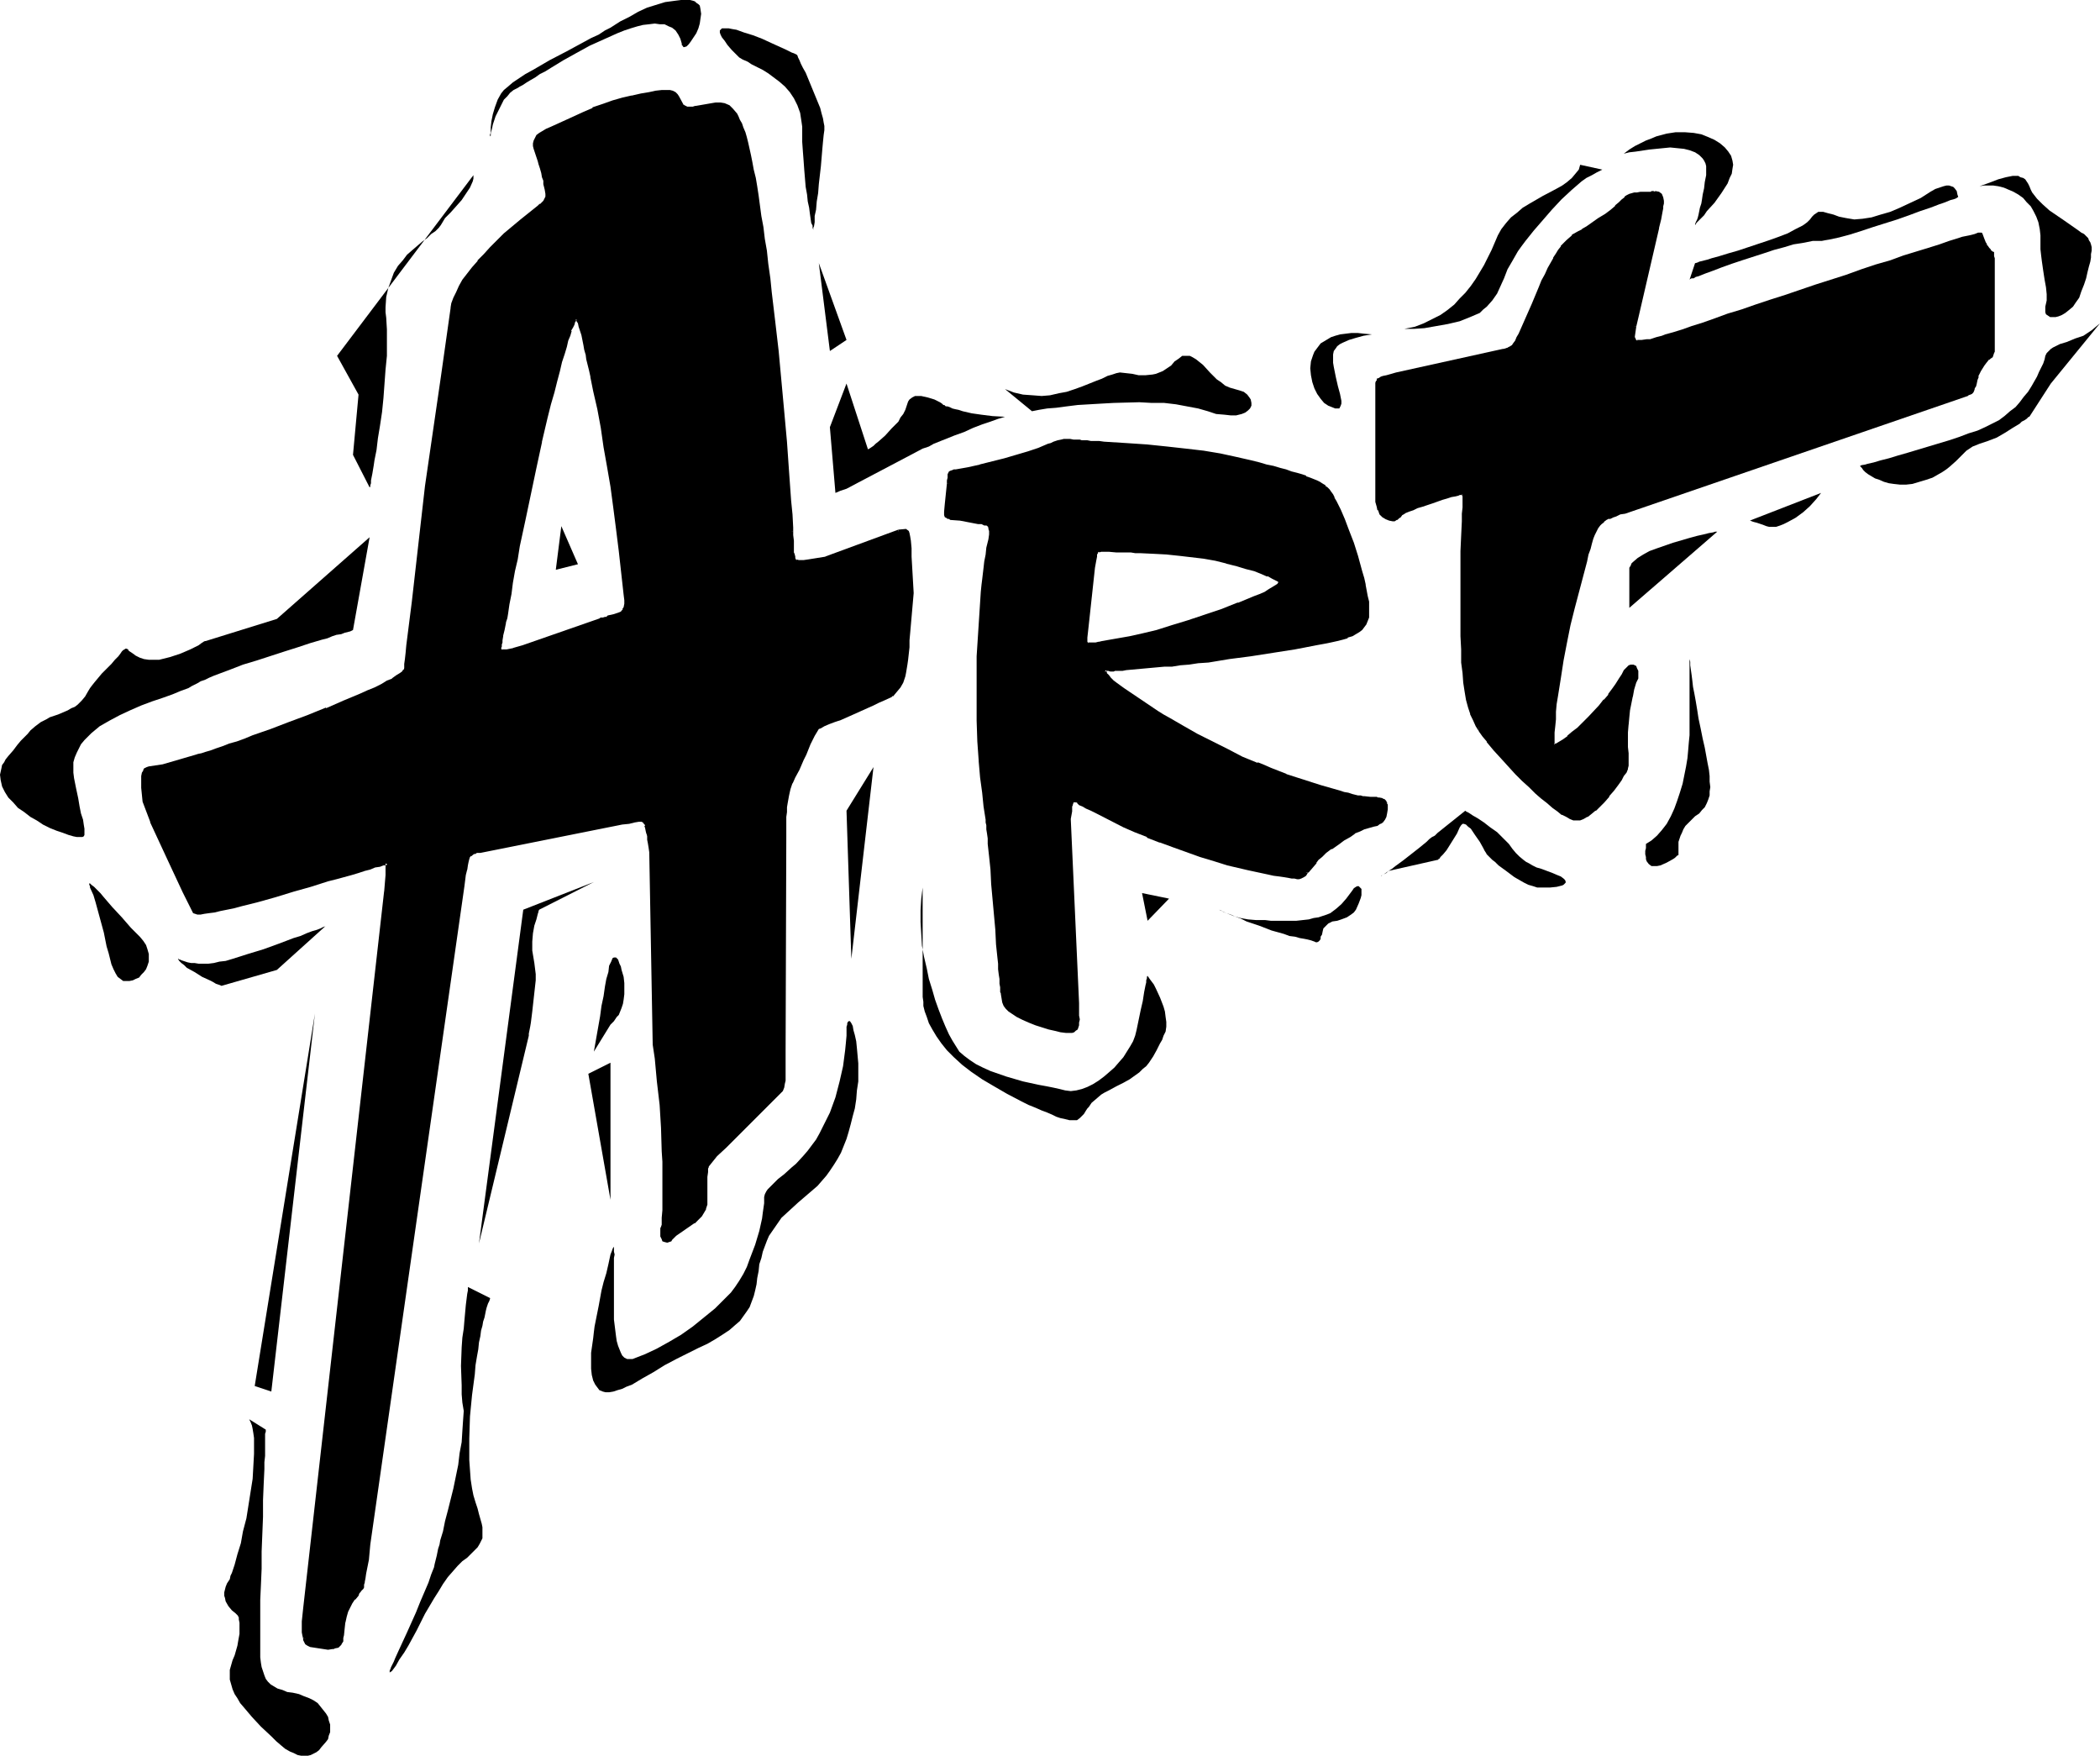
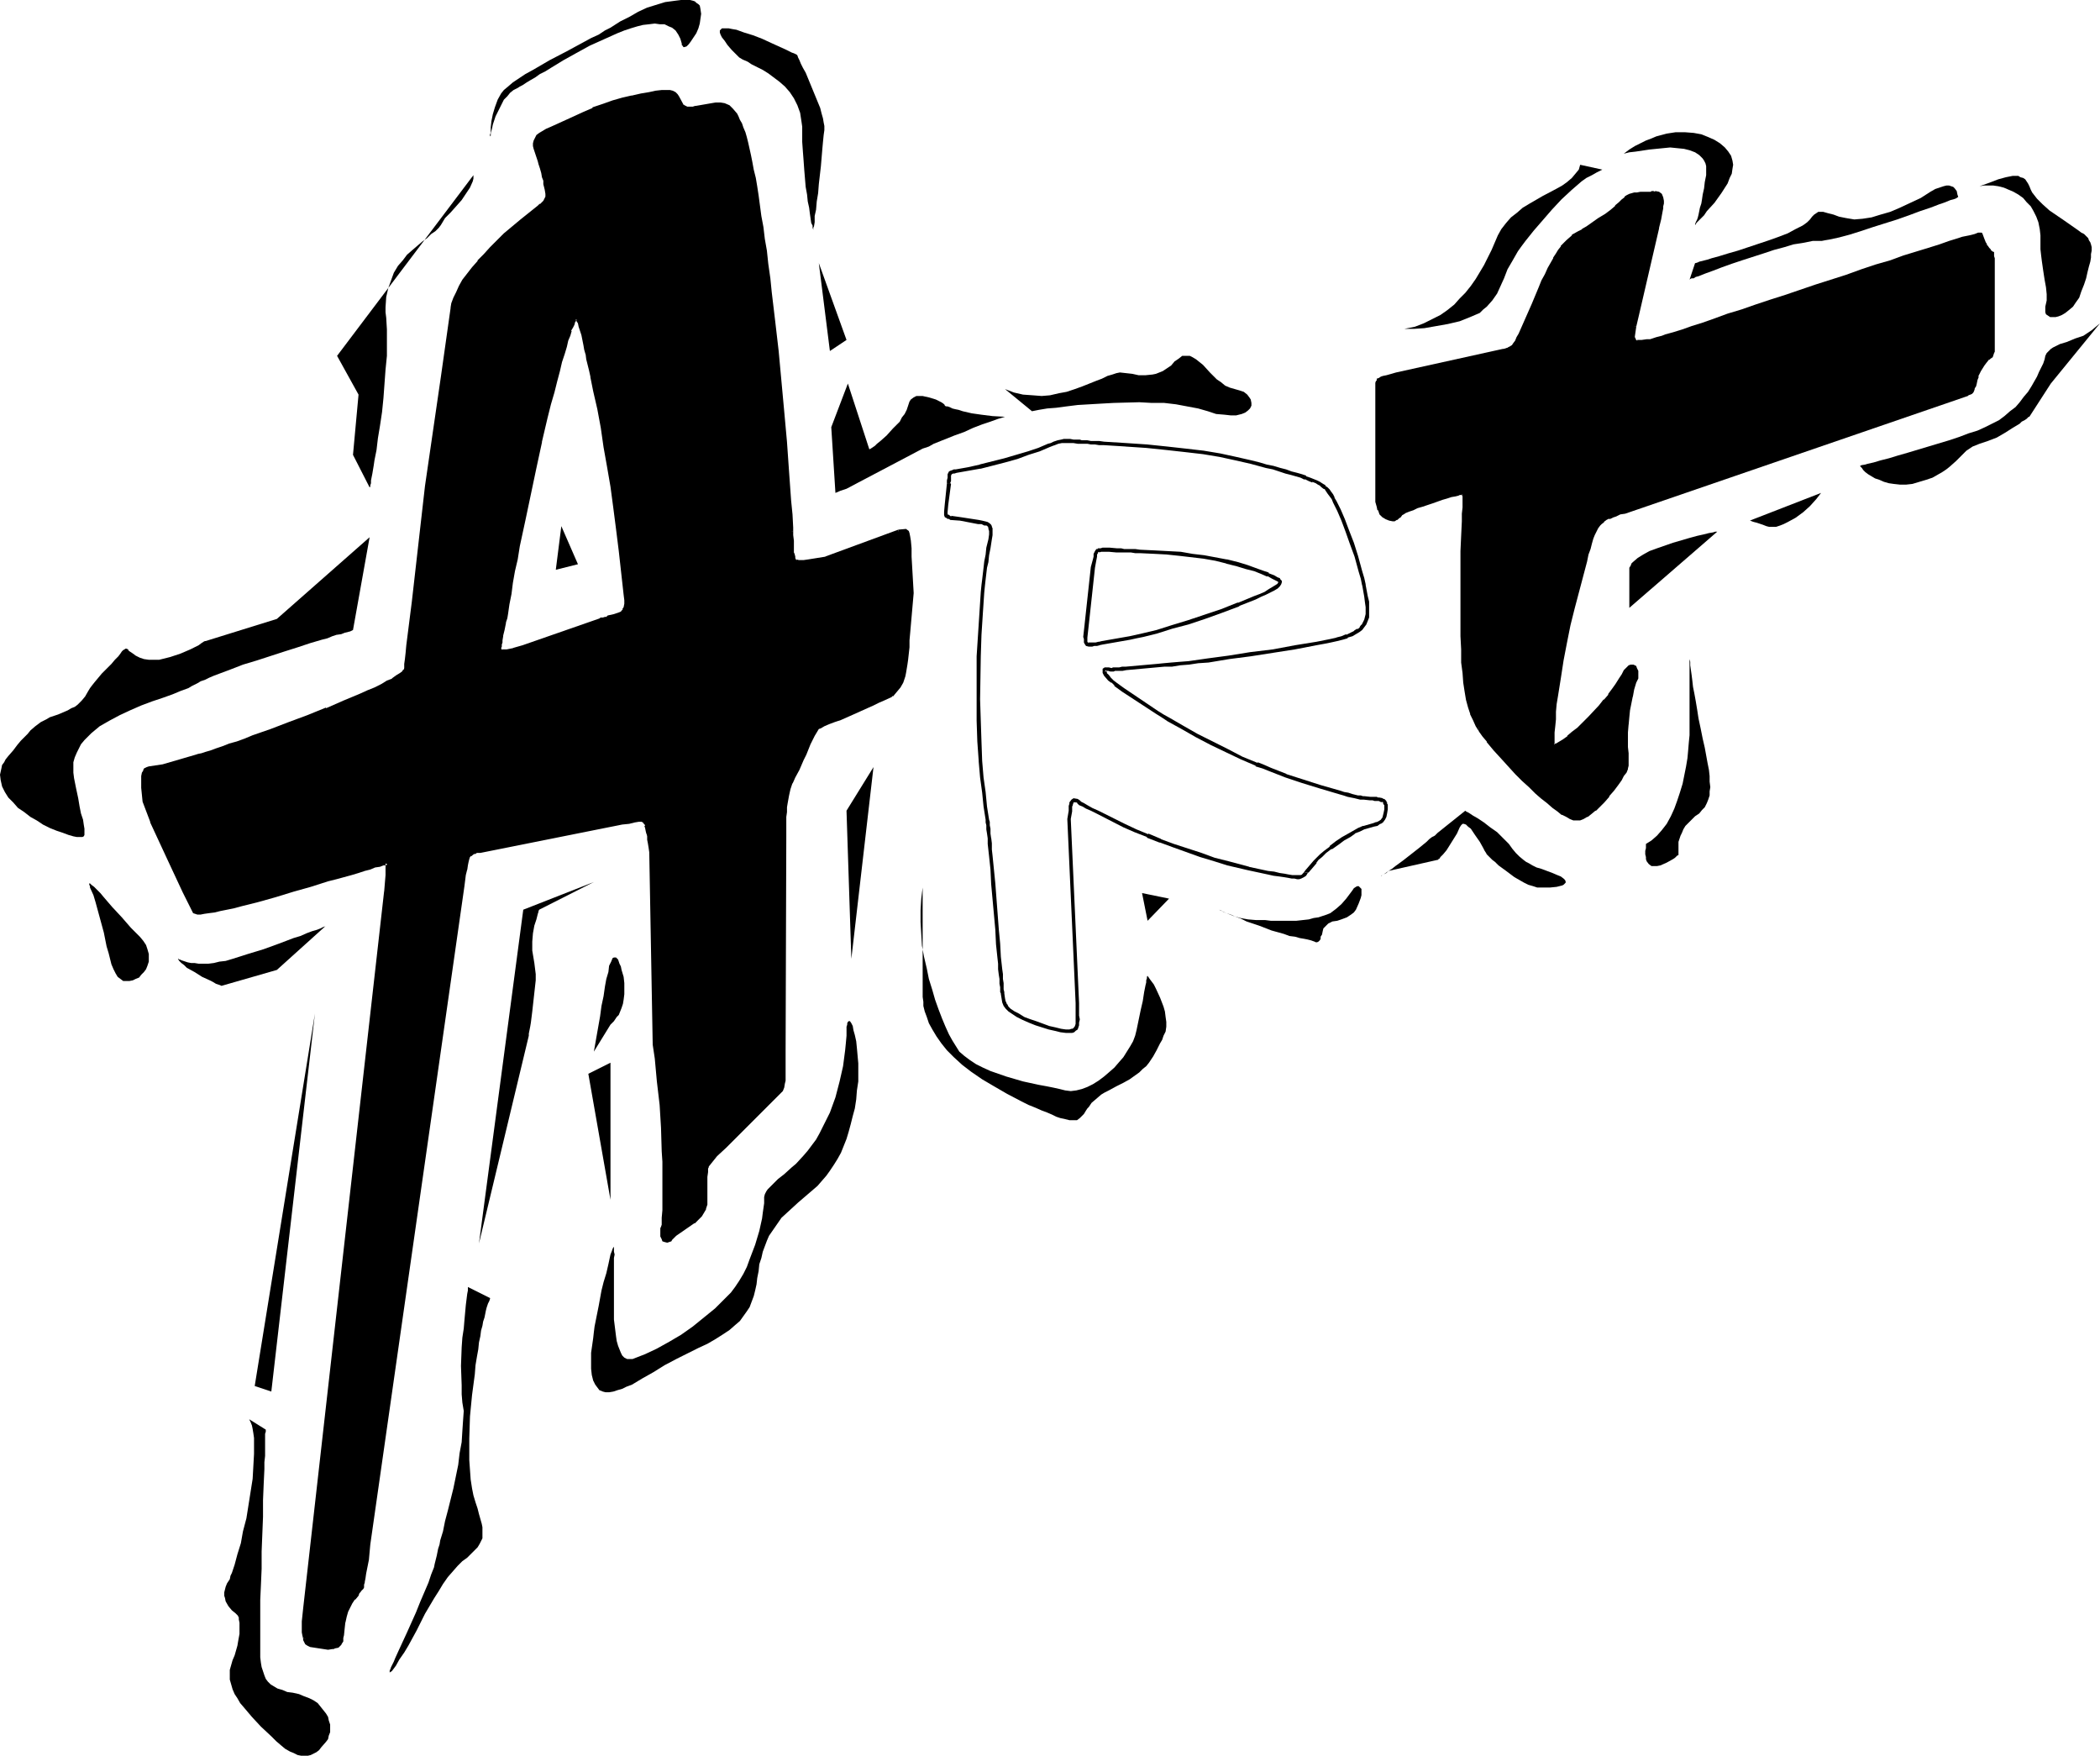
<svg xmlns="http://www.w3.org/2000/svg" xmlns:ns1="http://sodipodi.sourceforge.net/DTD/sodipodi-0.dtd" xmlns:ns2="http://www.inkscape.org/namespaces/inkscape" version="1.0" width="129.724mm" height="108.431mm" id="svg43" ns1:docname="Art.wmf">
  <ns1:namedview id="namedview43" pagecolor="#ffffff" bordercolor="#000000" borderopacity="0.25" ns2:showpageshadow="2" ns2:pageopacity="0.0" ns2:pagecheckerboard="0" ns2:deskcolor="#d1d1d1" ns2:document-units="mm" />
  <defs id="defs1">
    <pattern id="WMFhbasepattern" patternUnits="userSpaceOnUse" width="6" height="6" x="0" y="0" />
  </defs>
  <path style="fill:#000000;fill-opacity:1;fill-rule:evenodd;stroke:none" d="m 140.269,144.632 h 0.162 l 0.323,-0.162 h 0.646 l 0.323,-0.162 0.323,-0.162 1.293,-0.485 1.131,-0.162 0.808,-0.485 0.485,-0.646 0.323,-0.485 0.162,-0.808 -0.162,-1.131 v -1.131 l -1.131,-10.342 -0.646,-5.01 -0.646,-5.01 -0.808,-4.848 -0.646,-4.686 -0.808,-4.686 -0.808,-4.363 -0.808,-4.363 -0.808,-4.363 -0.323,-1.616 -0.485,-1.616 -0.162,-1.454 -0.323,-1.454 -0.323,-1.293 -0.162,-1.131 -0.323,-1.131 -0.162,-0.97 -0.485,-2.424 -0.323,-0.97 -0.323,-0.97 -0.323,-0.808 -0.323,-0.485 -0.162,-0.485 h -0.162 -0.162 l -0.323,0.162 -0.162,0.485 -0.323,0.485 -0.323,0.808 -0.323,0.808 -0.323,1.131 -0.323,1.131 -0.485,1.454 -0.485,1.778 -0.485,1.778 -0.646,2.101 -0.646,2.424 -0.646,2.586 -0.646,2.747 -0.808,3.232 -0.646,2.747 -0.646,2.909 -1.454,5.979 -2.586,12.443 -1.293,5.979 -0.485,2.909 -0.485,2.909 -0.485,2.586 -0.485,2.586 -0.485,2.424 -0.323,2.262 -0.162,1.131 -0.162,0.97 -0.485,1.616 -0.162,1.454 -0.323,1.131 v 0.485 0.323 l -0.162,0.485 v 0.323 0.162 0.323 0.162 l 0.323,0.323 h 0.485 0.323 0.485 l 0.808,-0.162 0.808,-0.162 2.262,-0.646 z m 69.65,-20.523 1.616,-0.162 0.162,0.162 0.323,0.485 v 0.646 l 0.162,0.97 0.323,1.939 v 1.778 l 0.323,8.403 -0.808,9.373 v 1.778 l -0.162,1.616 -0.162,1.454 -0.162,1.293 v 1.293 l -0.162,0.97 -0.162,0.97 -0.162,0.808 -0.485,1.293 -0.646,1.131 -0.646,0.808 -0.97,0.97 -0.162,0.162 -0.162,0.162 -0.808,0.323 -0.97,0.485 -1.131,0.485 -1.293,0.646 -1.454,0.646 -3.232,1.293 -3.07,1.293 -1.293,0.646 -1.293,0.485 -1.131,0.485 -0.808,0.323 -0.485,0.323 h -0.162 v 0.162 l -0.485,0.646 -0.646,0.97 -0.485,1.131 -0.323,0.808 -0.323,0.808 -0.646,1.454 -0.646,1.454 -0.485,1.131 -0.646,1.131 -0.808,1.616 -0.808,1.616 -0.485,1.293 -0.323,1.616 -0.323,1.616 v 1.131 l -0.162,1.131 v 1.131 l -0.162,1.454 v 1.616 1.616 49.935 4.686 l -0.162,0.808 v 0.808 0.646 l -0.162,0.485 -0.162,0.97 -0.323,0.646 -0.323,0.485 -0.485,0.485 -1.778,1.778 -10.504,10.504 -2.101,1.939 -1.939,2.586 v 0.162 l -0.162,0.323 -0.162,0.323 v 0.485 l -0.162,1.293 v 1.454 l 0.162,1.131 v 2.424 l -0.162,1.293 -0.323,0.97 -0.323,0.97 -0.485,0.646 -0.808,0.808 -0.808,0.808 -4.202,2.909 -1.131,0.97 -0.162,0.323 -0.162,0.162 h -0.485 l -0.485,-0.162 h -0.323 l -0.162,-0.323 -0.162,-0.485 v -0.485 -1.131 -0.323 -0.323 l 0.162,-0.323 0.162,-1.778 0.162,-1.778 v -1.939 -6.787 -2.586 l -0.162,-2.424 -0.323,-5.494 -0.323,-5.333 -0.485,-5.494 -0.646,-5.494 -0.323,-3.07 -0.808,-45.087 -0.162,-1.131 -0.162,-0.808 -0.162,-0.97 -0.162,-0.646 v -0.646 l -0.162,-0.485 -0.162,-0.97 -0.162,-0.485 -0.162,-0.485 -0.485,-0.646 -0.323,-0.162 h -0.323 l -0.646,0.162 h -0.808 l -1.293,0.323 -1.616,0.323 -30.058,5.979 -3.07,0.485 -0.808,0.162 -0.646,0.162 -0.485,0.162 -0.485,0.323 -0.323,0.485 -0.162,0.485 -0.323,0.646 -0.162,0.97 -0.162,0.97 -0.162,1.131 -0.323,1.293 -0.162,1.454 -21.978,153.682 -0.162,3.394 -0.808,3.394 v 1.131 l -0.162,0.808 -0.162,0.646 -0.162,0.323 v 0.323 l -0.162,0.162 -0.162,0.323 -0.485,0.485 -0.162,0.323 -0.162,0.323 -0.808,0.97 -0.646,0.808 -0.485,0.97 -0.646,1.131 -0.162,1.131 -0.323,1.454 -0.162,1.454 -0.323,1.454 v 0.808 l -0.162,0.646 -0.162,0.485 -0.162,0.323 -0.323,0.162 -0.162,0.162 -0.808,0.162 -0.162,0.162 h -0.485 l -0.808,0.162 -4.04,-0.485 -0.646,-0.323 -0.323,-0.323 -0.323,-0.323 v -0.323 -0.485 l -0.323,-0.485 v -0.808 -2.424 l 0.323,-3.232 18.907,-167.256 0.162,-3.878 0.162,-0.646 v -0.646 -0.97 -0.485 h -0.162 -0.323 l -0.646,0.162 -0.808,0.162 -1.131,0.323 -1.131,0.323 -1.293,0.323 -1.454,0.485 -1.616,0.485 -1.778,0.485 -1.778,0.485 -1.939,0.646 -4.04,1.131 -4.04,1.293 -4.202,1.131 -4.04,1.131 -3.878,0.97 -1.778,0.485 -1.616,0.323 -1.454,0.485 -1.454,0.323 -1.293,0.162 -0.97,0.162 h -0.808 -0.808 -0.323 l -0.323,-0.162 -2.424,-4.686 -3.394,-7.272 -4.202,-9.05 -1.778,-4.848 -0.162,-3.07 -0.162,-1.131 v -0.808 l 0.162,-0.808 v -0.646 l 0.323,-0.485 0.162,-0.323 0.485,-0.323 0.485,-0.162 3.07,-0.485 7.918,-2.101 0.485,-0.162 0.808,-0.323 0.97,-0.323 0.97,-0.323 1.454,-0.323 1.454,-0.646 1.616,-0.485 1.616,-0.646 1.939,-0.646 1.939,-0.646 4.04,-1.454 4.363,-1.616 4.363,-1.616 4.363,-1.778 4.04,-1.616 2.101,-0.808 1.778,-0.808 1.778,-0.808 1.778,-0.808 1.454,-0.808 1.293,-0.646 1.293,-0.646 0.97,-0.646 0.808,-0.646 0.646,-0.485 0.485,-0.485 0.162,-0.323 v -0.97 l 0.162,-1.293 0.162,-1.454 0.162,-1.778 1.293,-10.181 3.07,-26.987 3.717,-25.371 2.101,-16.16 0.323,-1.131 0.323,-1.131 0.646,-1.293 0.646,-1.454 0.97,-1.293 0.97,-1.454 1.131,-1.616 1.293,-1.454 1.454,-1.454 1.454,-1.616 1.616,-1.616 1.616,-1.616 1.939,-1.616 1.778,-1.616 4.04,-3.232 0.646,-0.323 0.485,-0.485 0.323,-0.323 0.162,-0.485 0.323,-0.646 V 45.087 l -0.162,-0.97 -0.162,-1.293 -0.162,-0.646 -0.162,-0.97 -0.162,-0.97 -0.323,-1.131 -0.323,-0.808 -0.162,-0.808 -0.646,-1.454 -0.162,-0.485 v -0.323 l -0.162,-0.485 -0.162,-0.808 v -0.485 l 0.162,-0.485 0.162,-0.646 0.323,-0.485 0.646,-0.485 0.646,-0.323 0.97,-0.646 0.97,-0.485 5.333,-2.424 2.101,-0.97 2.262,-0.97 2.262,-0.808 2.262,-0.808 2.262,-0.646 2.262,-0.646 2.101,-0.323 1.939,-0.485 1.616,-0.162 1.293,-0.162 h 0.97 0.97 l 0.485,0.162 0.485,0.162 0.485,0.323 0.323,0.485 1.131,2.101 0.323,0.323 0.646,0.162 0.646,0.162 0.97,-0.162 0.485,-0.162 3.878,-0.485 0.808,-0.162 h 1.131 l 0.97,0.162 0.808,0.323 0.97,0.808 0.646,0.97 0.485,0.808 0.323,0.646 0.323,0.808 0.485,0.97 0.323,1.131 0.323,1.131 0.323,1.293 0.323,1.293 0.485,1.454 0.162,1.778 0.485,1.616 0.323,1.939 0.323,2.101 0.323,2.101 0.323,2.262 0.485,2.424 0.323,2.586 0.323,2.747 0.485,2.909 0.323,3.07 0.485,3.232 0.485,3.394 0.646,6.626 0.808,6.949 1.293,14.221 0.646,7.11 0.646,6.949 0.485,6.626 0.162,3.232 0.162,3.07 0.162,0.97 v 0.808 1.293 0.97 0.808 l 0.162,0.646 v 0.323 0.323 0.162 l 0.162,0.485 0.162,0.646 0.162,0.323 0.323,0.162 0.485,0.162 h 0.646 0.808 l 0.97,-0.162 4.04,-0.646 z" id="path1" />
  <path style="fill:#000000;fill-opacity:1;fill-rule:evenodd;stroke:none" d="m 140.43,145.117 0.323,-0.162 h -0.323 0.485 v 0 l 0.646,-0.162 v 0 l 0.323,-0.162 0.323,-0.162 v 0 l 1.293,-0.323 1.131,-0.323 0.808,-0.485 0.646,-0.646 0.323,-0.808 0.162,-0.808 v -1.131 0 l -0.162,-1.293 -0.97,-10.181 -0.646,-5.171 -0.808,-5.01 -0.646,-4.686 -0.808,-4.848 -0.646,-4.525 -0.808,-4.525 -0.808,-4.363 -0.808,-4.202 v -0.162 l -0.485,-1.616 -0.323,-1.616 v 0.162 l -0.323,-1.454 -0.162,-1.454 v -0.162 l -0.323,-1.131 v 0 l -0.323,-1.131 v -0.162 l -0.162,-1.131 v 0.162 l -0.162,-0.97 v -0.162 l -0.646,-2.262 -0.323,-1.131 -0.323,-0.97 v 0 l -0.323,-0.808 -0.162,-0.646 -0.323,-0.485 -0.485,-0.323 -0.485,0.323 -0.323,0.323 -0.162,0.485 -0.323,0.485 -0.323,0.808 -0.323,0.808 v 0 l -0.323,1.131 -0.485,1.293 -0.485,1.454 -0.485,1.616 -0.485,1.939 -0.646,2.101 -0.485,2.262 -0.646,2.586 -0.808,2.909 -0.808,3.07 -0.646,2.747 v 0.162 l -0.646,2.909 v -0.162 l -1.293,5.979 v 0.162 l -2.747,12.282 -1.131,6.141 -0.646,2.909 -0.485,2.747 -0.485,2.747 -0.485,2.586 -0.323,2.424 -0.485,2.262 -0.162,0.97 -0.162,1.131 v -0.162 l -0.323,1.616 v 0.162 l -0.323,1.293 v 0 l -0.323,1.131 v 0.646 0 0.323 0 l -0.162,0.485 v 0 0.323 0.323 0.323 0 l 0.162,0.323 0.485,0.323 h 0.646 -0.162 l 0.485,0.162 h 0.646 l 0.808,-0.323 h 0.646 0.162 l 2.101,-0.646 18.261,-6.464 -0.323,-0.808 -18.099,6.302 -2.262,0.646 h 0.162 l -0.808,0.162 -0.808,0.162 v 0 h -0.485 0.162 -0.485 v 0 h -0.485 0.162 l -0.162,-0.162 0.162,0.323 v -0.162 0 l -0.162,-0.323 v 0 -0.162 0.162 l 0.162,-0.323 v 0 -0.485 0 l 0.162,-0.485 v 0 -0.485 0 l 0.162,-0.97 v -0.162 l 0.323,-1.293 v 0 l 0.323,-1.616 v -0.162 l 0.323,-0.97 0.162,-0.97 0.323,-2.262 0.485,-2.424 0.323,-2.586 0.485,-2.747 0.646,-2.747 0.485,-3.07 1.293,-5.979 2.586,-12.282 v 0 l 1.293,-5.979 v -0.162 l 0.646,-2.747 v 0 l 0.646,-2.747 0.808,-3.232 0.808,-2.747 0.646,-2.586 0.646,-2.424 0.485,-2.101 0.646,-1.939 0.485,-1.616 0.323,-1.454 0.485,-1.131 0.323,-1.131 h -0.162 l 0.485,-0.808 0.323,-0.646 0.162,-0.646 0.323,-0.323 h -0.162 l 0.162,-0.162 v 0.162 l 0.162,-0.162 h -0.485 l 0.162,0.162 v -0.162 l 0.162,0.323 v 0 l 0.323,0.485 0.162,0.808 v 0 l 0.323,0.97 0.323,0.97 0.485,2.424 v 0 l 0.162,0.97 v 0 l 0.323,1.131 v -0.162 l 0.162,1.293 v 0 l 0.323,1.293 v 0 l 0.323,1.293 0.323,1.454 v 0.162 l 0.323,1.616 0.323,1.616 v 0 l 0.97,4.202 0.808,4.363 0.646,4.525 0.808,4.525 0.808,4.686 0.646,4.848 0.646,5.01 0.646,5.171 1.131,10.181 0.162,1.293 v -0.162 1.131 -0.162 l -0.162,0.808 v 0 l -0.323,0.485 h 0.162 l -0.485,0.485 h 0.162 l -0.808,0.323 v 0 l -0.97,0.323 -1.454,0.323 -0.323,0.323 h -0.323 v 0 l -0.485,0.162 v 0 h -0.485 l -0.323,0.162 h 0.162 z" id="path2" />
  <path style="fill:#000000;fill-opacity:1;fill-rule:evenodd;stroke:none" d="m 209.918,124.594 v 0 l 1.616,-0.323 -0.323,-0.162 0.323,0.323 -0.162,-0.162 0.162,0.485 v -0.162 l 0.162,0.646 v 0.97 l 0.323,1.939 v 0 1.778 l 0.323,8.403 v 0 l -0.646,9.211 v 0.162 l -0.162,1.778 v 0 l -0.162,1.616 v 0 1.454 0 l -0.162,1.293 -0.162,1.131 -0.162,1.131 -0.162,0.808 v 0 l -0.162,0.808 -0.485,1.293 v 0 l -0.485,1.131 v -0.162 l -0.646,0.97 v 0 l -0.97,0.808 0.162,-0.162 -0.162,0.323 -0.323,0.162 0.162,-0.162 -1.778,0.97 -1.131,0.485 -1.293,0.646 -1.454,0.646 -3.232,1.293 -3.07,1.293 -1.293,0.646 -1.293,0.485 -1.131,0.485 -0.808,0.323 -0.485,0.323 h -0.162 l -0.162,0.162 -0.646,0.808 -0.485,0.808 v 0.162 l -0.485,1.131 -0.485,0.808 v 0 l -0.323,0.97 v -0.162 l -0.485,1.454 -0.646,1.454 -0.646,1.131 -0.485,1.131 -0.808,1.616 -0.808,1.454 v 0.162 l -0.485,1.293 -0.323,1.616 v 0 l -0.323,1.778 -0.162,0.97 v 0.162 l -0.162,1.131 v 1.131 1.454 1.616 l -0.162,1.616 v 49.935 4.686 0 0.808 0.808 0 l -0.162,0.485 v 0.646 l -0.162,0.808 v 0 l -0.323,0.646 v 0 l -0.323,0.485 v -0.162 l -0.485,0.485 -1.778,1.939 -10.504,10.342 -2.101,1.939 v 0.162 l -1.939,2.424 -0.162,0.323 v 0 l -0.162,0.323 -0.162,0.97 v 1.293 1.454 1.131 2.424 0 l -0.162,1.293 v 0 l -0.162,0.97 v -0.162 l -0.323,0.97 v -0.162 l -0.485,0.808 v -0.162 l -0.646,0.808 -0.97,0.808 v -0.162 l -4.202,3.07 -1.131,0.97 v 0.162 l -0.162,0.162 h 0.162 -0.323 0.162 -0.485 0.323 -0.485 v 0 l -0.323,-0.162 0.162,0.162 -0.162,-0.323 v 0.162 -0.485 0 l -0.162,-0.485 v 0.162 -1.131 0 l 0.162,-0.162 v 0 -0.323 0 l 0.162,-0.485 0.162,-1.616 v -0.162 -1.778 l 0.162,-1.939 v -6.787 l -0.162,-2.586 v -2.424 l -0.323,-5.494 -0.323,-5.333 v -0.162 l -0.485,-5.494 -0.646,-5.333 -0.485,-3.232 v 0.162 l -0.646,-45.087 v 0 l -0.162,-1.131 -0.162,-0.97 -0.162,-0.808 -0.162,-0.808 -0.162,-0.485 v -0.162 l -0.162,-0.485 v 0 -0.808 l -0.162,-0.646 h -0.162 l -0.162,-0.485 -0.485,-0.646 -0.485,-0.323 h -0.485 -0.646 l -0.97,0.162 -1.293,0.162 -1.616,0.323 -29.896,5.979 -3.232,0.485 -0.808,0.162 v 0 l -0.646,0.162 v 0.162 l -0.485,0.162 h -0.162 l -0.485,0.323 -0.323,0.485 -0.323,0.646 v 0 l -0.162,0.646 -0.162,0.97 v 0 l -0.323,0.97 v 0.162 l -0.162,1.131 -0.162,1.293 -0.323,1.293 -21.816,153.844 -0.323,3.394 v -0.162 l -0.808,3.394 v 1.293 -0.162 l -0.162,0.808 v 0 l -0.162,0.646 -0.162,0.485 v 0.323 -0.162 0.162 l 0.162,-0.162 -0.323,0.485 v -0.162 l -0.485,0.485 v 0 l -0.162,0.323 -0.323,0.485 h 0.162 l -0.808,0.808 h -0.162 l -0.646,0.97 v 0 l -0.485,0.97 -0.485,1.131 v 0.162 l -0.323,1.131 -0.323,1.293 v 0 l -0.162,1.454 -0.162,1.616 -0.162,0.808 -0.162,0.485 v 0 l -0.162,0.485 0.162,-0.162 -0.162,0.323 v 0 l -0.162,0.162 v 0 l -0.323,0.162 h 0.162 l -0.646,0.162 v 0 h -0.323 l -0.323,0.162 -0.97,0.162 h 0.162 l -4.04,-0.646 h 0.162 l -0.646,-0.323 h 0.162 l -0.485,-0.162 0.162,0.162 -0.162,-0.485 v 0.162 -0.323 l -0.97,-0.323 v 0.485 l 0.162,0.323 0.323,0.646 0.485,0.323 v 0 l 0.646,0.323 4.202,0.646 0.97,-0.162 h 0.323 l 0.323,-0.162 v 0 l 0.808,-0.162 0.323,-0.323 v 0 l 0.323,-0.323 0.162,-0.323 0.323,-0.485 v -0.162 -0.646 l 0.162,-0.646 0.162,-1.616 0.162,-1.454 v 0.162 l 0.323,-1.454 0.323,-1.131 v 0 l 0.485,-0.97 0.485,-0.97 v 0 l 0.646,-0.97 v 0.162 l 0.808,-0.97 0.162,-0.485 v 0 l 0.162,-0.323 v 0.162 l 0.323,-0.485 v 0 l 0.485,-0.485 0.162,-0.323 v -0.323 0.162 -0.485 l 0.162,-0.485 v -0.162 l 0.162,-0.808 v 0 l 0.162,-1.131 v 0 l 0.646,-3.232 v 0 l 0.323,-3.555 21.978,-153.682 0.162,-1.293 0.162,-1.293 0.323,-1.293 v 0.162 l 0.162,-1.131 v 0 l 0.162,-0.808 v 0 l 0.162,-0.646 v 0 l 0.162,-0.485 v 0 l 0.323,-0.323 v 0.162 l 0.323,-0.323 v 0 l 0.485,-0.323 v 0.162 l 0.485,-0.323 v 0 h 0.808 l 3.232,-0.646 29.896,-5.979 1.616,-0.162 1.293,-0.323 0.97,-0.162 h 0.485 v 0 h 0.323 -0.162 l 0.162,0.162 v -0.162 l 0.485,0.646 v -0.162 l 0.162,0.485 h -0.162 l 0.162,0.485 v 0 l 0.162,0.808 v 0 l 0.162,0.646 v -0.162 l 0.162,0.646 v 0.808 l 0.162,0.808 0.162,0.97 0.162,1.131 v -0.162 l 0.808,45.087 v 0 l 0.485,3.232 0.485,5.333 0.646,5.494 v 0 l 0.323,5.333 0.162,5.494 0.162,2.424 v 2.586 6.787 1.939 l -0.162,1.778 v 0 1.616 0 l -0.162,0.485 v 0 l -0.162,0.323 v -0.162 0.323 1.293 0 0.485 0 l 0.323,0.646 0.162,0.485 0.485,0.162 v 0 l 0.646,0.162 0.485,-0.162 0.485,-0.162 0.162,-0.323 v 0 l 1.131,-1.131 -0.162,0.162 4.202,-2.909 h 0.162 l 0.808,-0.808 0.808,-0.808 0.485,-0.808 0.485,-0.808 v -0.162 l 0.323,-0.97 v 0 -1.293 -0.162 -2.424 -1.131 -1.454 0 l 0.162,-1.131 v -0.485 -0.485 0.162 l 0.162,-0.323 v -0.162 l 0.162,-0.162 -0.162,0.162 1.939,-2.424 v 0 l 2.101,-1.939 10.504,-10.504 1.778,-1.778 0.485,-0.485 0.485,-0.485 0.323,-0.808 0.162,-0.97 0.162,-0.646 v -0.646 0 -0.808 0.162 -0.808 -0.162 -4.686 l 0.162,-49.935 v -1.616 -1.616 -1.454 l 0.162,-1.131 v -1.131 0 l 0.162,-0.97 0.323,-1.778 v 0 l 0.323,-1.454 0.485,-1.454 v 0.162 l 0.646,-1.454 0.97,-1.778 0.485,-1.131 0.485,-1.131 0.646,-1.293 0.646,-1.616 v 0 l 0.323,-0.808 v 0 l 0.323,-0.646 0.646,-1.293 v 0 l 0.485,-0.808 0.485,-0.808 v 0.162 -0.162 l -0.162,0.162 0.162,-0.162 0.485,-0.162 0.808,-0.485 1.131,-0.485 1.293,-0.485 1.454,-0.485 2.909,-1.293 3.232,-1.454 1.454,-0.646 1.293,-0.646 1.131,-0.485 1.778,-0.808 0.323,-0.323 v 0.162 l 0.162,-0.162 0.808,-0.97 v 0 l 0.808,-0.97 0.646,-1.131 v 0 l 0.485,-1.454 0.162,-0.808 v 0 l 0.162,-0.97 0.162,-0.97 0.162,-1.131 0.162,-1.454 v 0 l 0.162,-1.454 v 0 -1.616 0 l 0.162,-1.778 v 0 l 0.808,-9.211 v -0.162 l -0.485,-8.403 v -1.778 -0.162 l -0.162,-1.778 -0.162,-0.97 -0.162,-0.808 -0.162,-0.485 -0.646,-0.485 -1.778,0.162 z" id="path3" />
  <path style="fill:#000000;fill-opacity:1;fill-rule:evenodd;stroke:none" d="m 71.75,382.67 -0.162,-0.485 -0.162,-0.485 v 0 -0.808 0.162 -2.424 0 l 0.323,-3.07 18.746,-167.418 v 0 l 0.323,-3.878 v 0.162 -0.808 l 0.162,-0.485 v -1.293 l -0.162,-0.808 h -0.485 -0.485 l -0.646,0.162 v 0 l -0.808,0.323 -0.97,0.162 -1.293,0.323 -1.293,0.485 -1.454,0.323 -1.616,0.485 -1.616,0.485 -1.939,0.646 -1.939,0.485 -4.04,1.293 -4.04,1.131 -4.202,1.131 -4.04,1.131 -3.717,0.97 -1.778,0.485 -1.778,0.485 -1.454,0.323 -1.293,0.323 v 0 l -1.293,0.162 -0.97,0.162 -0.97,0.162 h 0.162 -0.808 0.162 l -0.485,-0.162 0.162,0.162 -0.162,-0.323 0.162,0.323 -2.586,-4.686 -3.394,-7.272 -4.04,-9.211 v 0.162 l -1.778,-4.848 v 0.162 l -0.323,-3.07 v 0 -1.131 -0.808 0 -0.808 l 0.162,-0.646 v 0.162 l 0.162,-0.485 v 0 l 0.323,-0.323 -0.162,0.162 0.323,-0.323 -0.162,0.162 0.485,-0.162 v 0 l 3.232,-0.485 v 0 l 7.757,-2.262 0.646,-0.162 0.646,-0.162 0.97,-0.323 1.131,-0.323 1.454,-0.485 1.454,-0.485 1.454,-0.485 1.778,-0.646 1.778,-0.646 2.101,-0.646 4.04,-1.616 4.363,-1.454 4.202,-1.778 h 0.162 l 4.363,-1.616 v -0.162 l 4.202,-1.616 1.939,-0.808 1.778,-0.808 1.778,-0.808 1.778,-0.808 1.454,-0.646 1.454,-0.808 1.131,-0.646 v 0 l 1.131,-0.646 0.808,-0.485 v -0.162 l 0.646,-0.485 0.485,-0.646 0.162,-0.485 0.162,-0.97 v 0 -1.293 l 0.162,-1.293 v -0.162 l 0.162,-1.778 v 0.162 l 1.293,-10.342 3.232,-26.826 3.717,-25.533 2.101,-16.16 v 0.162 l 0.162,-1.131 0.485,-1.293 v 0.162 l 0.485,-1.293 0.808,-1.293 v 0 l 0.808,-1.454 0.97,-1.454 1.131,-1.454 v 0 l 1.293,-1.454 v 0 l 1.454,-1.616 1.454,-1.454 1.616,-1.616 1.616,-1.778 1.939,-1.454 h -0.162 l 1.939,-1.616 v 0 l 4.04,-3.232 0.485,-0.323 0.162,-0.162 0.485,-0.323 v -0.162 l 0.323,-0.323 v 0 l 0.323,-0.485 0.323,-0.808 V 45.087 l -0.162,-0.97 -0.162,-1.293 -0.162,-0.808 -0.162,-0.808 V 41.047 l -0.323,-0.97 -0.323,-1.131 -0.162,-0.808 -0.323,-0.808 v 0 l -0.485,-1.454 v 0.162 l -0.162,-0.485 -0.162,-0.485 v -0.485 0 l -0.162,-0.646 v 0 -0.485 0 -0.485 0.162 l 0.162,-0.646 v 0.162 l 0.485,-0.485 h -0.162 l 0.646,-0.485 h -0.162 l 0.808,-0.323 0.808,-0.646 v 0 l 0.97,-0.485 5.333,-2.262 2.101,-1.131 2.262,-0.97 v 0.162 l 2.262,-0.97 2.262,-0.646 2.262,-0.808 2.262,-0.485 h -0.162 l 2.101,-0.485 1.939,-0.323 1.616,-0.162 1.293,-0.162 v 0 l 0.97,-0.162 h 0.97 -0.162 l 0.646,0.162 h -0.162 l 0.485,0.162 v 0 l 0.323,0.323 v -0.162 l 0.162,0.485 1.293,2.101 0.485,0.485 0.808,0.323 h 0.646 v 0 h 1.131 l 0.485,-0.162 v 0 l 3.717,-0.485 0.97,-0.162 h -0.162 l 1.131,-0.162 h -0.162 l 0.97,0.162 h -0.162 l 0.97,0.485 -0.162,-0.162 0.97,0.808 -0.162,-0.162 0.808,1.131 v -0.162 l 0.323,0.808 0.485,0.646 0.323,0.97 0.323,0.808 v 0 l 0.323,0.97 0.323,1.131 0.323,1.293 0.485,1.454 0.323,1.454 v 0 l 0.323,1.616 0.323,1.778 0.323,1.778 0.323,2.101 0.485,2.101 0.323,2.262 0.323,2.424 0.323,2.586 0.485,2.747 0.323,2.909 0.485,3.07 0.323,3.232 0.485,3.394 0.808,6.626 0.646,6.949 1.454,14.221 0.485,7.11 0.646,6.949 0.485,6.626 0.162,3.232 v 0 l 0.323,3.07 v 0.97 h 0.808 v -0.97 l -0.162,-3.07 v 0 l -0.323,-3.232 -0.485,-6.787 -0.485,-6.949 -0.646,-7.11 -1.293,-14.059 -0.808,-6.949 -0.808,-6.787 -0.323,-3.232 -0.485,-3.394 -0.323,-3.07 -0.485,-2.747 -0.323,-2.747 -0.485,-2.586 -0.323,-2.424 -0.323,-2.424 -0.323,-2.101 -0.323,-1.939 -0.485,-1.939 -0.323,-1.778 -0.323,-1.616 v 0 l -0.323,-1.454 -0.323,-1.454 -0.323,-1.293 -0.323,-1.131 -0.485,-1.131 v 0 l -0.323,-0.97 -0.485,-0.808 -0.323,-0.808 -0.323,-0.646 v 0 l -0.97,-1.131 -0.808,-0.808 -1.131,-0.485 -0.97,-0.162 h -1.131 v 0 l -0.97,0.162 -3.717,0.646 h -0.162 l -0.485,0.162 h 0.162 -0.97 0.162 -0.808 0.162 l -0.646,-0.323 0.162,0.162 -0.323,-0.323 v 0.162 l -1.131,-2.101 -0.323,-0.485 -0.485,-0.485 -0.646,-0.323 -0.646,-0.162 h -0.97 -0.97 v 0 l -1.454,0.162 -1.454,0.323 -1.939,0.323 -2.101,0.485 h -0.162 l -2.101,0.485 -2.262,0.646 -2.262,0.808 -2.424,0.808 v 0.162 l -2.262,0.97 -2.101,0.97 -5.333,2.424 -1.131,0.485 v 0 l -0.808,0.485 -0.808,0.485 -0.646,0.485 -0.323,0.646 -0.323,0.646 -0.162,0.646 v 0 0.646 l 0.162,0.646 v 0 l 0.162,0.485 0.162,0.485 0.162,0.485 v 0 l 0.485,1.454 v 0 l 0.162,0.646 0.323,0.97 0.323,1.131 0.162,0.97 v 0 l 0.323,0.808 v 0.808 l 0.323,1.293 0.162,0.97 v -0.162 0.97 -0.162 l -0.323,0.646 v 0 l -0.162,0.323 v 0 l -0.323,0.323 v 0 l -0.485,0.485 v -0.162 l -0.485,0.485 -4.04,3.232 v 0 l -1.939,1.616 v 0 l -1.939,1.616 -1.616,1.616 -1.616,1.616 -1.454,1.616 -1.454,1.454 v 0.162 l -1.293,1.454 v 0 l -1.131,1.454 -1.131,1.454 -0.808,1.454 v 0 l -0.646,1.454 -0.646,1.293 v 0 l -0.485,1.293 -0.162,0.97 v 0.162 l -2.262,15.998 -3.717,25.533 -3.07,26.987 -1.293,10.181 v 0 l -0.162,1.778 v 0 l -0.162,1.454 -0.162,1.131 v 0.162 0.97 -0.162 l -0.162,0.485 0.162,-0.323 -0.485,0.485 h 0.162 l -0.646,0.485 v 0 l -0.808,0.485 -1.131,0.808 h 0.162 l -1.293,0.485 -1.293,0.808 -1.616,0.808 -1.616,0.646 -1.778,0.808 -1.939,0.808 -1.939,0.808 -4.04,1.778 v -0.162 l -4.363,1.778 v 0 l -4.363,1.616 -4.202,1.616 -4.202,1.454 -1.939,0.808 -1.778,0.646 -1.778,0.485 -1.616,0.646 -1.454,0.485 -1.293,0.485 -1.131,0.323 -0.97,0.323 -0.808,0.162 -0.485,0.162 -7.757,2.262 v 0 l -3.232,0.485 v 0 l -0.485,0.162 -0.646,0.323 -0.162,0.323 v 0.162 l -0.323,0.485 -0.162,0.808 v 0.646 0.162 0.808 1.131 0 l 0.323,3.232 1.778,4.686 v 0.162 l 4.202,9.05 3.394,7.272 2.424,4.848 0.485,0.162 0.485,0.162 v 0 h 0.808 v 0 l 0.808,-0.162 1.131,-0.162 1.293,-0.162 v 0 l 1.293,-0.323 1.616,-0.323 1.616,-0.323 1.778,-0.485 3.878,-0.97 4.04,-1.131 4.202,-1.293 4.04,-1.131 4.04,-1.293 1.939,-0.485 1.778,-0.485 1.778,-0.485 1.616,-0.485 1.454,-0.485 1.293,-0.323 1.131,-0.485 1.131,-0.162 0.808,-0.323 h -0.162 0.646 l 0.323,-0.162 v 0 h 0.162 l -0.485,-0.323 v 0.485 0 0.97 0 0.485 0.808 0 l -0.323,3.878 v -0.162 l -18.907,167.418 -0.323,3.07 v 0.162 2.424 0 l 0.162,0.808 0.162,0.646 v -0.162 z" id="path4" />
  <path style="fill:#000000;fill-opacity:1;fill-rule:evenodd;stroke:none" d="m 184.385,124.109 v 0.808 1.293 l 0.162,0.97 v 0.97 0.485 0 0.323 0.323 0 0.162 l 0.162,0.646 v 0 l 0.162,0.646 0.323,0.485 0.485,0.323 h 0.646 l 0.646,0.162 0.808,-0.162 h 0.97 l 4.202,-0.808 16.968,-6.141 -0.162,-0.97 -17.13,6.302 h 0.162 l -4.04,0.646 -1.131,0.162 h -0.646 v 0 h -0.646 0.162 l -0.485,-0.162 0.162,0.162 -0.485,-0.162 h 0.162 l -0.162,-0.323 v 0.162 -0.485 0 l -0.162,-0.646 v 0.162 -0.162 l -0.162,-0.323 v 0 -0.323 -0.162 -0.485 0 -0.808 -0.97 l -0.162,-1.293 v -0.808 z" id="path5" />
  <path style="fill:#000000;fill-opacity:1;fill-rule:evenodd;stroke:none" d="m 381.699,76.114 -0.323,1.293 -0.162,0.97 0.162,0.485 0.162,0.323 v 0.323 l 0.162,0.162 0.485,0.162 h 0.485 0.808 l 0.97,-0.162 h 0.97 v 0 l 0.485,-0.162 0.485,-0.162 0.485,-0.162 0.485,-0.162 0.646,-0.162 0.808,-0.323 1.778,-0.485 2.101,-0.808 2.424,-0.646 2.586,-0.97 2.747,-0.808 3.07,-1.131 3.07,-0.97 3.394,-1.131 3.394,-1.131 3.555,-1.293 7.11,-2.262 7.11,-2.424 3.555,-1.131 3.394,-1.131 3.232,-1.131 3.232,-0.97 2.909,-0.97 2.909,-0.97 2.586,-0.808 2.262,-0.646 2.101,-0.646 0.97,-0.323 0.808,-0.162 0.808,-0.323 0.646,-0.162 0.485,-0.162 0.97,-0.162 h 0.323 0.162 v 0 l 0.323,0.97 0.323,0.97 0.323,0.485 0.323,0.323 0.323,0.485 0.323,0.485 0.162,0.323 0.323,0.162 0.162,0.162 h 0.162 v 0.808 0.323 0.323 l 0.162,0.323 v 2.909 12.605 2.909 1.939 l -0.162,0.646 v 0.485 l -0.162,0.323 -0.162,0.323 -0.323,0.162 -0.485,0.485 -0.646,0.646 -0.485,0.808 -0.808,1.293 -0.646,1.293 -0.162,0.808 -0.323,0.808 -0.162,0.646 -0.162,0.646 -0.162,0.323 -0.162,0.323 -0.323,0.323 -0.808,0.323 -0.485,0.162 -79.507,27.31 -1.131,0.323 -0.97,0.323 -0.808,0.323 -0.808,0.323 -0.646,0.323 -0.646,0.485 -0.646,0.485 -0.485,0.485 -0.323,0.646 -0.485,0.646 -0.323,0.97 -0.323,0.808 -0.323,1.131 -0.485,1.293 -0.323,1.454 -0.485,1.616 -2.909,10.827 -0.97,3.878 -0.808,4.202 -0.808,4.04 -0.646,4.363 -0.646,3.878 -0.162,1.939 -0.162,1.939 -0.162,1.616 -0.162,1.616 -0.162,1.454 v 1.454 1.293 l 0.162,0.323 0.162,0.162 h 0.323 l 0.485,-0.162 0.646,-0.323 0.97,-0.646 0.97,-0.808 1.131,-0.97 1.293,-1.131 2.424,-2.424 2.586,-2.586 1.131,-1.454 1.131,-1.293 0.97,-1.293 0.808,-1.131 0.646,-1.131 0.646,-1.131 0.485,-0.808 0.485,-0.646 0.485,-0.323 0.323,-0.162 h 0.485 l 0.485,0.162 0.162,0.323 0.162,0.323 v 0.162 l 0.162,0.323 -0.162,0.646 v 0.646 l -0.323,0.97 -0.485,1.778 -0.485,1.616 -0.646,3.232 -0.162,1.616 -0.162,1.616 v 1.939 1.939 1.616 l 0.162,1.293 v 2.101 l -0.162,0.646 -0.162,0.808 -0.323,0.808 -0.485,0.808 -0.646,0.97 -0.808,1.131 -0.808,1.131 -1.131,1.454 -1.131,1.293 -0.97,0.97 -0.97,1.131 -0.97,0.646 -0.97,0.646 -0.808,0.485 -0.808,0.162 h -0.808 -0.485 l -0.808,-0.162 -0.808,-0.485 -0.97,-0.646 -1.131,-0.646 -1.131,-0.808 -1.131,-0.97 -1.454,-1.293 -1.454,-1.131 -1.293,-1.454 -1.616,-1.454 -1.616,-1.616 -1.616,-1.778 -1.616,-1.778 -1.778,-1.939 -1.616,-1.939 -0.97,-1.131 -0.808,-1.293 -0.646,-1.293 -0.808,-1.293 -0.485,-1.454 -0.485,-1.454 -0.485,-1.616 -0.323,-1.939 -0.323,-2.101 -0.162,-2.262 -0.323,-2.586 -0.162,-2.909 v -3.07 -1.778 -10.019 -4.202 -3.878 -3.555 l 0.162,-3.394 v -1.778 l 0.162,-1.293 0.162,-1.131 v -0.808 -0.646 l -0.162,-0.323 v -0.323 l -0.162,-0.162 -0.162,-0.162 h -0.485 -0.162 l -0.485,0.162 -0.646,0.162 -0.808,0.323 -0.97,0.162 -1.131,0.485 -2.424,0.646 -2.424,0.808 -1.131,0.485 -1.131,0.323 -0.808,0.485 -0.808,0.323 -0.485,0.162 -0.323,0.323 -0.646,0.646 -0.646,0.323 -0.323,0.323 h -0.485 -0.808 l -0.646,-0.323 -0.646,-0.485 -0.485,-0.646 -0.485,-0.808 -0.323,-0.808 -0.162,-0.97 -0.162,-1.131 v -4.04 -18.261 -2.747 l 0.162,-0.808 v -0.646 l 0.162,-0.485 0.162,-0.323 0.162,-0.162 0.323,-0.162 0.646,-0.162 0.808,-0.162 2.262,-0.808 21.816,-4.686 3.07,-0.646 0.646,-0.162 0.646,-0.162 0.485,-0.323 0.485,-0.485 0.485,-0.485 0.323,-0.646 0.485,-0.808 0.323,-0.808 3.07,-6.949 0.808,-1.939 0.808,-1.939 0.808,-1.616 0.646,-1.454 0.646,-1.454 0.646,-1.131 0.646,-1.131 0.646,-0.97 0.646,-0.97 0.485,-0.808 1.293,-1.454 1.293,-0.97 1.293,-0.97 0.97,-0.485 1.131,-0.646 1.293,-0.808 1.454,-0.97 1.454,-1.131 1.293,-0.97 1.131,-0.97 0.808,-0.808 0.808,-0.646 0.646,-0.485 0.485,-0.485 0.485,-0.162 1.131,-0.323 0.485,-0.162 h 0.808 2.424 l 0.323,-0.162 h 0.485 l 0.323,-0.162 0.646,0.162 0.485,0.323 0.162,0.808 0.162,0.808 v 0.323 l -0.162,0.646 v 0.646 l -0.162,0.808 -0.323,1.778 -0.323,1.939 -4.686,20.2 z" id="path6" />
  <path style="fill:#000000;fill-opacity:1;fill-rule:evenodd;stroke:none" d="m 381.214,76.114 v 0 l -0.323,1.131 v 1.131 0.646 l 0.162,0.323 0.162,0.323 v 0 l 0.323,0.323 0.485,0.323 h 1.454 l 1.131,-0.323 h -0.162 1.131 l 0.485,-0.162 h 0.485 l 0.485,-0.162 0.485,-0.323 0.646,-0.162 0.808,-0.162 1.778,-0.646 2.101,-0.646 2.262,-0.808 2.586,-0.808 2.909,-0.97 2.909,-0.97 3.232,-1.131 3.394,-1.131 3.394,-1.131 3.394,-1.131 7.11,-2.424 7.272,-2.262 3.394,-1.131 3.555,-1.293 3.232,-0.97 3.07,-0.97 5.979,-1.939 2.424,-0.808 2.424,-0.808 2.101,-0.485 0.808,-0.323 0.97,-0.323 0.646,-0.162 0.646,-0.162 v 0 l 0.646,-0.162 v 0 l 0.97,-0.162 h -0.162 0.323 l 0.323,-0.162 -0.485,-0.162 v 0.162 -0.162 l 0.323,0.97 0.323,0.808 v 0.162 l 0.323,0.485 v 0.162 l 0.323,0.323 v 0 l 0.323,0.485 v 0 l 0.323,0.323 0.323,0.323 v 0.162 l 0.162,0.162 v 0 l 0.323,0.323 h 0.323 l -0.485,-0.485 v 0.808 0.323 0.162 l 0.162,0.162 v 0 0.323 0 20.362 0 0.646 0 l -0.162,0.323 -0.162,0.485 0.162,-0.162 -0.162,0.162 v -0.162 l -0.323,0.323 -0.485,0.485 v 0 l -0.646,0.808 -0.485,0.646 v 0 l -0.808,1.293 v 0 l -0.646,1.454 h -0.162 l -0.162,0.808 -0.323,0.808 -0.162,0.808 -0.162,0.485 h 0.162 l -0.323,0.323 v 0 l -0.162,0.323 0.162,-0.162 -0.323,0.323 h 0.162 l -0.808,0.323 0.162,-0.162 -0.646,0.323 -79.507,27.149 -1.131,0.323 -0.97,0.323 -0.808,0.323 v 0 l -0.808,0.323 v 0.162 l -0.808,0.323 v 0 l -0.646,0.485 v 0 l -0.646,0.485 -0.485,0.485 -0.485,0.646 v 0.162 l -0.323,0.646 -0.323,0.808 -0.323,0.97 h -0.162 l -0.323,1.131 -0.323,1.293 -0.485,1.454 -0.485,1.616 -2.747,10.989 -0.97,3.878 v 0 l -0.808,4.04 -0.808,4.202 -0.808,4.202 -0.485,4.04 -0.323,1.939 -0.162,1.778 -0.162,1.778 -0.162,1.616 v 1.454 2.909 0.323 l 0.485,0.323 0.485,0.162 0.646,-0.162 0.808,-0.485 0.808,-0.485 1.131,-0.808 v -0.162 l 1.131,-0.97 1.293,-1.131 2.424,-2.424 2.586,-2.747 1.131,-1.293 v 0 l 1.131,-1.293 v 0 l 0.97,-1.293 0.808,-1.131 0.646,-1.293 0.646,-0.97 0.646,-0.97 h -0.162 l 0.485,-0.485 v 0 l 0.485,-0.323 h -0.162 l 0.323,-0.162 -0.162,0.162 h 0.485 l -0.162,-0.162 0.485,0.162 -0.323,-0.162 0.323,0.485 v 0 l 0.162,0.323 -0.162,-0.162 0.162,0.162 v 0 0.323 -0.162 0.646 l -0.162,0.485 v 0 l -0.323,1.131 -0.485,1.616 -0.485,1.616 v 0 l -0.485,3.232 -0.323,1.616 v 1.778 0 l -0.162,1.939 v 3.555 l 0.162,1.293 v 0 2.101 0 0.646 -0.162 l -0.323,0.808 v 0 l -0.162,0.646 v 0 l -0.485,0.97 v -0.162 l -0.646,0.97 -0.808,1.131 -0.808,1.293 v 0 l -1.131,1.293 v 0 l -1.131,1.293 -0.97,1.131 -0.97,0.97 v 0 l -0.97,0.646 v 0 l -0.808,0.646 v 0 l -0.808,0.323 h 0.162 l -0.808,0.162 v 0 l -0.808,0.162 h 0.162 l -0.646,-0.162 v 0 l -0.646,-0.162 v 0 l -0.808,-0.323 -0.97,-0.646 v 0 l -0.97,-0.646 -1.131,-0.97 v 0.162 l -1.293,-0.97 v 0 l -1.293,-1.293 -1.454,-1.131 -1.293,-1.454 -1.616,-1.454 -1.616,-1.616 -1.616,-1.616 -1.616,-1.939 -1.778,-1.939 -1.616,-1.939 v 0 l -0.97,-1.131 v 0 l -0.808,-1.131 -0.646,-1.293 v 1.778 l 0.808,1.131 v 0 l 0.97,1.131 v 0.162 l 1.616,1.939 1.778,1.939 1.616,1.778 1.616,1.778 1.616,1.616 1.616,1.454 1.454,1.454 1.293,1.131 1.454,1.131 v 0 l 1.293,1.131 v 0 l 1.131,0.808 0.97,0.808 h 0.162 l 0.97,0.485 0.808,0.485 v 0 l 0.808,0.323 h 0.646 0.97 l 0.808,-0.323 0.808,-0.485 h 0.162 l 0.808,-0.646 v 0 l 0.97,-0.808 h 0.162 l 0.97,-0.97 0.97,-0.97 1.131,-1.293 v -0.162 l 1.131,-1.293 v 0 l 0.97,-1.293 0.808,-1.131 0.485,-0.97 v 0 l 0.646,-0.808 v 0 l 0.323,-0.808 v -0.162 l 0.162,-0.646 v -0.162 -0.646 0 -2.101 0 l -0.162,-1.454 v 0.162 -3.555 l 0.162,-1.939 v 0.162 l 0.162,-1.778 0.162,-1.616 0.646,-3.232 v 0.162 l 0.323,-1.778 0.485,-1.616 0.485,-0.97 v -0.646 -0.808 -0.323 0 l -0.162,-0.323 -0.162,-0.323 v 0 l -0.162,-0.485 -0.646,-0.323 h -0.646 l -0.485,0.162 -0.485,0.485 -0.646,0.646 v 0 l -0.485,0.97 -0.646,0.97 -0.808,1.293 -0.808,1.131 -0.97,1.293 h 0.162 l -1.131,1.293 v -0.162 l -1.131,1.454 -2.424,2.586 -2.586,2.586 -1.293,0.97 -1.131,0.97 h 0.162 l -1.131,0.808 -0.808,0.485 -0.808,0.485 h 0.162 -0.485 0.162 -0.323 l 0.323,0.323 -0.162,-0.323 v 0.162 -0.162 0 -2.747 0.162 l 0.162,-1.454 0.162,-1.616 v -1.778 l 0.162,-1.778 0.323,-1.939 0.646,-4.04 0.646,-4.202 0.808,-4.202 0.808,-4.04 v 0 l 0.97,-3.878 2.909,-10.989 0.323,-1.616 0.485,-1.293 0.323,-1.293 0.323,-1.131 v 0 l 0.323,-0.808 0.485,-0.97 0.323,-0.646 v 0 l 0.485,-0.646 -0.162,0.162 0.485,-0.485 0.646,-0.485 h -0.162 l 0.646,-0.485 v 0 l 0.646,-0.323 v 0.162 l 0.808,-0.323 h -0.162 l 0.97,-0.323 0.97,-0.485 1.131,-0.162 79.507,-27.31 0.485,-0.162 0.162,-0.162 0.808,-0.323 0.323,-0.323 0.162,-0.323 v 0 l 0.162,-0.485 v -0.162 l 0.323,-0.485 0.162,-0.646 0.162,-0.808 0.323,-0.808 h -0.162 l 0.646,-1.293 v 0 l 0.808,-1.293 v 0 l 0.485,-0.646 0.646,-0.808 v 0.162 l 0.485,-0.485 -0.162,0.162 0.485,-0.323 0.162,-0.485 0.162,-0.485 v 0 l 0.162,-0.323 v -0.646 -0.162 -20.362 0 -0.485 0 -0.323 0.162 l -0.162,-0.485 v 0.162 -1.131 l -0.485,-0.162 0.323,0.162 -0.323,-0.323 0.162,0.162 -0.323,-0.162 v 0 l -0.162,-0.323 -0.323,-0.323 v 0 l -0.323,-0.485 v 0 l -0.323,-0.323 h 0.162 l -0.323,-0.485 v 0 l -0.323,-0.808 -0.485,-1.293 -0.162,-0.162 h -0.485 0.162 -0.485 l -0.808,0.323 v 0 l -0.646,0.162 v 0 l -0.646,0.162 -0.808,0.162 -0.808,0.162 -0.97,0.323 -2.101,0.646 -2.262,0.808 -2.586,0.808 -5.818,1.778 -3.07,1.131 -3.394,0.97 -3.394,1.131 -3.555,1.293 -7.11,2.262 -7.11,2.424 -3.555,1.131 -3.394,1.131 -3.232,1.131 -3.232,0.97 -3.07,1.131 -2.747,0.97 -2.586,0.808 -2.262,0.808 -2.101,0.646 -1.778,0.485 -0.808,0.323 -0.646,0.162 -0.646,0.162 -0.485,0.162 -0.485,0.162 -0.485,0.162 h 0.162 -0.97 l -1.131,0.162 h 0.162 -1.293 l 0.162,0.162 -0.485,-0.162 h 0.162 v -0.162 0.162 l -0.162,-0.323 -0.162,-0.323 v 0.162 -0.485 0.162 l 0.162,-1.131 0.162,-1.131 v 0 z" id="path7" />
  <path style="fill:#000000;fill-opacity:1;fill-rule:evenodd;stroke:none" d="m 345.339,169.034 v 0 l -0.646,-1.293 -0.646,-1.454 v 0.162 l -0.485,-1.616 -0.323,-1.616 v 0 l -0.485,-1.778 -0.323,-2.101 -0.162,-2.262 -0.162,-2.586 v 0 l -0.162,-2.909 v -3.07 l -0.162,-1.778 v -14.221 l 0.162,-3.878 v -3.555 l 0.162,-3.394 v -1.778 0.162 l 0.162,-1.454 v 0 -1.131 -1.454 -0.323 l -0.162,-0.323 v 0 -0.323 l -0.485,-0.485 h -0.646 l -0.323,0.162 h -0.485 l -0.646,0.323 -0.808,0.162 -0.97,0.323 -1.131,0.323 -2.424,0.646 -2.424,0.97 -1.131,0.323 v 0 l -1.131,0.485 -0.808,0.323 v 0 l -0.808,0.323 v 0 l -0.485,0.323 h -0.162 l -0.323,0.323 -0.646,0.646 v -0.162 l -0.485,0.485 v 0 l -0.323,0.323 v -0.162 l -0.323,0.162 h 0.162 l -0.808,-0.162 h 0.162 l -0.808,-0.323 h 0.162 l -0.646,-0.323 v 0 l -0.485,-0.646 v 0.162 l -0.485,-0.808 h 0.162 l -0.323,-0.808 -0.323,-0.97 v 0.162 -1.131 -25.048 0 -0.808 l 0.162,-0.646 v 0.162 -0.485 0 l 0.162,-0.323 -0.162,0.162 0.323,-0.162 -0.162,0.162 0.323,-0.162 0.646,-0.162 0.646,-0.323 2.424,-0.646 24.886,-5.494 h -0.162 l 0.808,-0.162 v 0 l 0.646,-0.162 0.646,-0.323 0.485,-0.485 0.485,-0.485 0.323,-0.646 v -0.162 l 0.485,-0.808 0.323,-0.808 3.07,-6.949 0.808,-1.939 0.808,-1.939 0.808,-1.616 0.646,-1.454 0.646,-1.454 0.646,-1.131 0.646,-1.131 v 0 l 0.646,-0.97 0.646,-0.808 0.646,-0.808 h -0.162 l 1.293,-1.454 1.131,-0.97 v 0 l 1.293,-0.97 v 0 l 0.97,-0.323 v 0 l 1.131,-0.808 2.747,-1.778 1.616,-1.131 1.293,-0.97 v 0 l 1.131,-0.97 v 0 l 0.808,-0.808 0.808,-0.646 h -0.162 l 0.646,-0.485 v 0 l 0.485,-0.323 v 0 l 0.485,-0.323 v 0.162 l 0.97,-0.323 v 0 l 0.646,-0.162 0.808,-0.162 h -0.162 2.424 l 0.485,-0.162 -0.162,0.162 h 0.646 l 0.485,-0.162 h -0.323 l 0.646,0.162 -0.323,-0.162 0.485,0.323 -0.162,-0.162 0.323,0.646 v 0 0.808 0 0.323 0 0.485 0.162 l -0.162,0.646 v 0.646 l -0.485,1.778 -0.323,2.101 v -0.162 l -4.686,20.2 -0.646,2.909 0.808,0.162 0.646,-2.747 4.686,-20.2 v -0.162 l 0.485,-1.939 0.323,-1.778 0.162,-0.808 v -0.646 0.162 l 0.162,-0.646 v -0.485 -0.162 l -0.162,-0.808 -0.323,-0.808 -0.646,-0.485 -0.808,-0.162 -0.485,0.162 0.162,-0.162 h -0.646 l -0.323,0.323 0.162,-0.162 h -2.424 v 0 l -0.808,0.162 h -0.646 v 0 l -1.131,0.323 -0.646,0.323 -0.485,0.323 v 0.162 l -0.646,0.485 v 0 l -0.646,0.646 -0.97,0.808 h 0.162 l -1.131,0.97 v 0 l -1.293,0.97 -1.616,0.97 -2.747,1.939 -1.131,0.646 h 0.162 l -0.97,0.485 -1.454,0.808 v 0.162 l -1.293,1.131 -1.293,1.293 v 0.162 l -0.646,0.808 -0.485,0.808 -0.646,0.97 v 0.162 l -0.646,1.131 -0.646,1.131 -0.646,1.454 -0.808,1.454 -0.646,1.616 -0.808,1.939 -0.808,1.939 -3.07,6.949 -0.485,0.808 -0.323,0.808 v 0 l -0.485,0.646 -0.323,0.485 0.162,-0.162 -0.485,0.323 -0.646,0.323 h 0.162 l -0.646,0.162 h 0.162 l -0.646,0.162 h -0.162 l -24.886,5.494 -2.262,0.646 -0.808,0.162 -0.485,0.162 -0.485,0.323 -0.485,0.162 v 0.485 h -0.162 l -0.162,0.485 v 0.162 0.646 0.808 0 25.048 1.131 0 l 0.323,1.131 0.162,0.808 h 0.162 l 0.323,0.97 0.646,0.646 0.808,0.485 v 0 l 0.808,0.323 0.808,0.162 h 0.485 l 0.485,-0.323 h 0.162 l 0.485,-0.485 h 0.162 l 0.485,-0.646 v 0 l 0.323,-0.162 v 0 l 0.485,-0.323 v 0 l 0.808,-0.323 v 0 l 0.97,-0.323 0.97,-0.485 v 0 l 1.131,-0.323 2.424,-0.808 2.262,-0.808 1.131,-0.323 0.97,-0.323 0.97,-0.162 0.646,-0.162 0.323,-0.162 h 0.323 -0.162 0.485 l -0.323,-0.162 0.323,0.162 -0.162,-0.162 v 0.162 0 l 0.162,0.323 v 0.323 -0.162 1.454 1.131 -0.162 l -0.162,1.454 v 0 1.778 l -0.162,3.394 -0.162,3.555 v 3.878 14.221 1.778 l 0.162,3.07 v 2.909 0.162 l 0.323,2.424 0.162,2.262 0.323,2.101 0.323,1.939 v 0 l 0.485,1.778 0.485,1.454 v 0.162 l 0.646,1.293 0.646,1.454 v 0 l 0.808,1.293 z" id="path8" />
-   <path style="fill:#000000;fill-opacity:1;fill-rule:evenodd;stroke:none" d="m 253.712,145.925 -0.323,2.747 v 0.323 0.485 l 0.162,0.323 v 0.323 l 0.323,0.323 h 0.323 0.646 0.485 l 0.646,-0.162 0.646,-0.162 0.808,-0.162 6.302,-0.97 1.616,-0.323 1.454,-0.485 3.232,-0.808 3.555,-0.97 3.878,-1.131 3.878,-1.293 3.878,-1.454 3.878,-1.454 3.878,-1.616 1.293,-0.485 1.131,-0.485 0.97,-0.646 0.808,-0.485 0.808,-0.485 0.485,-0.323 0.323,-0.323 0.162,-0.323 -0.162,-0.162 v -0.162 l -0.323,-0.323 -0.323,-0.162 -0.97,-0.485 -1.131,-0.485 -1.454,-0.646 -1.616,-0.485 -1.939,-0.646 -2.101,-0.646 -2.586,-0.646 -2.586,-0.485 -2.586,-0.646 -2.747,-0.323 -2.909,-0.323 -2.909,-0.323 -3.07,-0.162 h -3.394 l -1.131,-0.162 h -0.97 l -0.97,-0.162 h -0.646 -0.646 -1.131 l -1.778,-0.162 h -1.454 -0.485 l -0.485,0.162 -0.323,0.162 -0.162,0.162 v 0.162 l -0.162,0.485 -0.162,0.485 v 0.646 l -0.485,1.778 z m -32.158,-32.805 v -0.162 -0.323 -0.485 l 0.162,-0.485 v -0.808 -0.323 l 0.162,-0.162 0.323,-0.162 h 0.162 l 0.485,-0.162 h 0.485 l 2.586,-0.646 2.909,-0.485 5.818,-1.454 2.747,-0.808 2.747,-0.808 2.424,-0.97 2.262,-0.808 0.646,-0.323 0.646,-0.323 0.97,-0.323 0.646,-0.162 h 0.808 1.293 0.808 l 0.97,0.162 h 0.485 0.485 0.485 l 0.808,0.162 h 0.808 l 0.97,0.162 h 0.97 1.131 l 5.171,0.323 4.686,0.485 4.686,0.323 4.363,0.485 4.202,0.646 3.878,0.646 3.878,0.646 3.555,0.97 1.778,0.323 1.778,0.485 1.454,0.485 1.616,0.323 1.454,0.485 1.293,0.323 1.131,0.323 1.131,0.485 0.97,0.323 0.97,0.323 0.808,0.323 0.808,0.323 0.485,0.323 0.646,0.323 0.808,0.646 0.323,0.323 0.323,0.323 0.485,0.646 0.323,0.485 0.485,0.808 0.485,0.808 0.485,0.97 0.323,0.97 0.97,2.262 0.97,2.586 1.131,2.747 0.97,3.07 0.646,1.939 0.485,1.616 0.323,1.778 0.485,1.454 0.485,2.747 0.162,1.131 0.162,1.131 v 1.778 l -0.162,0.808 -0.323,0.646 -0.323,0.646 -0.323,0.646 -0.485,0.646 -0.646,0.485 -0.646,0.485 -0.97,0.323 -0.97,0.485 -1.131,0.323 -1.293,0.485 -1.293,0.162 -1.616,0.485 -1.778,0.323 -5.01,0.808 -5.171,0.808 -5.171,0.808 -5.171,0.808 -4.848,0.646 -2.262,0.323 -2.262,0.162 -2.101,0.323 -1.939,0.162 -1.778,0.162 h -1.616 l -7.11,0.808 h -0.808 -0.646 -0.646 l -0.485,0.162 h -0.485 l -0.323,0.162 h -0.323 l -0.323,-0.323 -0.485,0.162 h -0.323 l -0.162,0.162 v 0.162 0.323 l 0.162,0.485 0.485,0.485 0.485,0.646 0.646,0.646 0.808,0.485 1.778,1.293 7.918,5.333 1.293,0.808 1.454,0.97 3.07,1.778 3.394,1.778 3.394,1.939 3.717,1.778 3.394,1.616 3.555,1.454 1.454,0.646 1.616,0.646 3.717,1.293 3.878,1.454 4.202,1.293 4.363,1.131 0.97,0.323 1.131,0.323 0.808,0.162 0.646,0.323 h 0.808 l 0.485,0.162 h 0.485 0.485 l 1.293,0.162 0.646,0.162 h 0.485 0.485 0.323 0.323 l 0.646,0.323 0.323,0.162 0.323,0.162 v 0.323 0.162 l 0.162,0.162 v 0.162 0.97 0.808 l -0.162,0.808 -0.323,0.646 -0.485,0.485 -0.485,0.323 -0.646,0.323 -0.808,0.162 -2.262,0.808 -1.131,0.485 -1.131,0.485 -1.131,0.808 -1.293,0.808 -1.454,0.97 -1.454,1.131 -1.293,0.97 -1.131,0.808 -0.646,0.646 -0.646,0.808 -1.939,2.262 -0.485,0.646 -0.323,0.323 -0.485,0.323 h -0.485 -0.485 -0.485 l -0.808,-0.162 -0.808,-0.162 h -0.97 l -1.131,-0.323 -1.131,-0.162 -1.454,-0.323 -2.262,-0.323 -2.262,-0.646 -4.848,-1.131 -3.07,-0.97 -3.232,-0.97 -6.464,-2.262 -3.07,-1.131 -2.909,-1.131 -2.909,-1.131 -2.586,-1.293 -6.302,-3.07 -1.293,-0.646 -1.131,-0.485 -0.808,-0.485 -0.646,-0.485 -0.485,-0.323 -0.323,-0.162 -0.323,-0.162 h -0.323 l -0.323,0.162 -0.323,0.485 -0.162,0.323 v 0.485 0.485 l -0.162,0.646 -0.162,1.778 1.778,42.986 v 2.101 l 0.162,0.97 v 0.646 0.808 l -0.162,0.485 -0.162,0.485 -0.162,0.323 -0.162,0.323 -0.323,0.162 -0.485,0.162 -0.485,0.162 h -0.808 l -1.131,-0.323 -1.293,-0.323 -1.454,-0.323 -3.07,-0.97 -1.616,-0.485 -1.454,-0.646 -1.131,-0.646 -1.131,-0.646 -0.808,-0.485 -0.646,-0.646 -0.485,-0.646 -0.323,-0.808 -0.162,-0.808 v -0.97 -0.162 l -0.162,-0.323 v -0.485 l -0.162,-0.808 v -0.646 l -0.162,-1.131 v -0.97 l -0.162,-1.293 -0.162,-1.293 v -1.454 l -0.323,-3.07 -0.162,-3.394 -0.323,-3.555 -0.646,-7.11 -0.323,-3.394 -0.323,-3.232 v -1.454 l -0.162,-1.293 -0.162,-1.293 v -1.131 l -0.162,-1.131 -0.162,-0.808 v -0.808 -0.485 l -0.646,-3.07 -0.323,-3.232 -0.323,-3.555 -0.323,-3.878 -0.323,-4.525 -0.162,-4.848 -0.162,-5.01 0.162,-10.019 0.323,-5.01 0.162,-5.01 0.485,-4.848 v -1.616 l 0.323,-1.454 0.162,-2.747 0.323,-1.454 0.323,-1.454 0.162,-1.778 0.323,-1.939 0.162,-1.131 v -0.97 -0.323 l -0.162,-0.485 v -0.323 l -0.323,-0.162 -0.323,-0.162 -0.485,-0.162 -0.646,-0.162 -0.97,-0.162 -4.04,-0.646 -2.424,-0.323 -0.323,-0.162 -0.485,-0.162 -0.162,-0.162 v -0.323 l -0.162,-0.646 0.323,-1.778 z" id="path9" />
  <path style="fill:#000000;fill-opacity:1;fill-rule:evenodd;stroke:none" d="m 253.227,145.764 -0.323,2.909 0.162,0.485 v -0.162 0.646 0.323 0 l 0.162,0.323 0.323,0.485 0.646,0.162 h 0.808 l 0.485,-0.162 h 0.485 0.162 l 0.646,-0.162 h -0.162 l 0.808,-0.162 6.464,-1.131 1.454,-0.323 v 0 l 1.616,-0.323 3.232,-0.808 3.555,-1.131 3.717,-0.97 3.878,-1.293 4.04,-1.454 3.878,-1.454 0.162,-0.162 3.717,-1.454 1.293,-0.646 1.131,-0.485 0.97,-0.485 0.97,-0.485 v 0 l 0.808,-0.485 0.485,-0.485 0.323,-0.485 0.162,-0.485 v -0.323 l -0.323,-0.323 -0.162,-0.323 -0.485,-0.162 -0.808,-0.485 -1.293,-0.485 v -0.162 l -1.454,-0.485 v 0 l -1.778,-0.646 -1.778,-0.646 -2.101,-0.646 -2.586,-0.646 h -0.162 l -2.586,-0.485 -2.586,-0.485 -2.747,-0.323 -2.747,-0.485 -3.07,-0.162 v 0 l -3.07,-0.162 -3.394,-0.162 -1.131,-0.162 h -0.97 -0.97 -0.646 v 0 l -0.646,-0.162 h -1.131 0.162 l -1.778,-0.162 h -1.616 l -0.485,0.162 h -0.162 -0.485 v 0.162 h -0.323 l -0.323,0.485 -0.323,0.646 v 0.646 l -0.162,0.646 v 0 l -0.485,1.778 v 0 l -1.454,13.413 0.97,0.162 1.454,-13.413 v 0 l 0.323,-1.778 v 0 l 0.162,-0.808 v -0.485 0 l 0.323,-0.485 -0.162,0.162 0.162,-0.323 -0.162,0.162 0.323,-0.162 v 0.162 l 0.485,-0.162 h -0.162 0.646 -0.162 1.454 v 0 l 1.778,0.162 v 0 h 1.131 v 0 h 0.485 0.162 0.646 0.97 l 0.97,0.162 h 1.131 l 3.394,0.162 3.07,0.162 h -0.162 l 3.07,0.323 2.747,0.323 2.747,0.323 2.747,0.485 2.586,0.646 h -0.162 l 2.586,0.646 2.101,0.646 1.939,0.485 1.616,0.646 v 0 l 1.454,0.646 v -0.162 l 1.131,0.646 0.97,0.485 0.323,0.162 v 0 l 0.162,0.162 -0.162,-0.162 0.162,0.162 v 0 0.162 -0.323 0.323 -0.162 l -0.323,0.485 0.162,-0.162 -0.485,0.323 -0.808,0.485 v 0 l -0.808,0.485 -0.97,0.646 -1.131,0.485 -1.293,0.485 -3.878,1.616 0.162,-0.162 -4.04,1.616 -3.878,1.293 -3.878,1.293 -3.717,1.131 -3.555,1.131 -3.394,0.808 -1.454,0.323 v 0 l -1.454,0.323 -6.464,1.131 -0.646,0.162 h -0.162 l -0.646,0.162 h 0.162 -0.646 -0.485 v 0 h -0.646 0.162 -0.485 l 0.323,0.162 -0.323,-0.323 0.162,0.162 -0.162,-0.162 v 0 -0.323 0 -0.485 -0.323 0.162 l 0.323,-2.909 z" id="path10" />
  <path style="fill:#000000;fill-opacity:1;fill-rule:evenodd;stroke:none" d="m 222.038,112.959 -0.162,-0.162 v 0.162 -0.323 0 l 0.162,-0.323 v -0.646 -0.808 0.162 l 0.162,-0.323 v 0.162 -0.162 0 l 0.162,-0.162 -0.162,0.162 0.323,-0.162 v 0 h 0.323 v 0 l 0.485,-0.162 2.747,-0.485 2.747,-0.485 h 0.162 l 5.656,-1.454 2.909,-0.808 2.586,-0.97 2.586,-0.808 v 0 l 2.262,-0.97 0.808,-0.323 0.485,-0.162 v 0 l 0.808,-0.323 0.808,-0.162 v 0 h 0.646 v 0 h 1.293 -0.162 0.97 l 0.97,0.162 h 0.485 -0.162 0.485 0.646 v 0 h 0.808 l 0.808,0.162 v 0 h 0.97 l 0.97,0.162 h 1.131 l 5.171,0.323 h -0.162 l 4.848,0.323 4.686,0.485 4.363,0.485 4.202,0.485 3.878,0.646 3.717,0.808 v 0 l 3.555,0.808 1.778,0.485 1.778,0.485 1.616,0.323 1.454,0.485 1.454,0.485 1.293,0.323 1.131,0.323 1.131,0.323 0.97,0.485 v -0.162 l 0.97,0.485 v 0 l 0.808,0.323 v -0.162 l 0.808,0.323 0.485,0.323 0.646,0.323 h -0.162 l 0.808,0.646 v 0 l 0.485,0.162 h -0.162 l 0.323,0.485 v 0 l 0.323,0.485 0.485,0.646 0.485,0.646 v 0 l 0.323,0.808 0.485,0.97 0.485,0.97 0.97,2.262 v 0 l 0.97,2.586 0.97,2.747 1.131,3.07 0.485,1.778 0.485,1.778 0.485,1.616 0.323,1.616 v -0.162 l 0.485,2.747 0.162,1.293 0.162,1.131 v -0.162 1.778 0 l -0.162,0.646 v 0 l -0.162,0.646 v 0 l -0.323,0.646 v 0 l -0.323,0.646 v -0.162 l -0.485,0.646 h 0.162 l -0.646,0.485 v -0.162 l -0.808,0.485 h 0.162 l -0.97,0.485 -0.97,0.485 v -0.162 l -1.131,0.485 -1.293,0.323 h 0.162 l -1.454,0.323 v 0 l -1.616,0.323 v 0 l -1.616,0.323 -5.01,0.808 -5.171,0.97 -5.333,0.646 -5.01,0.808 -4.848,0.646 -2.262,0.323 -2.262,0.323 -2.101,0.162 -1.939,0.162 v 0 l -1.778,0.162 v 0 l -1.616,0.162 -7.272,0.646 h -0.808 l -0.646,0.162 h 0.162 -0.808 -0.485 -0.323 l -0.323,0.162 v 0 h -0.323 0.323 l -0.646,-0.162 h -0.646 -0.323 v 0 l -0.485,0.323 v 0.485 0 0.485 l 0.323,0.646 0.97,1.131 0.646,0.485 h 0.162 l 0.646,0.646 v 0.162 l 1.778,1.293 7.918,5.171 1.293,0.808 1.454,0.97 v 0 l 3.232,1.778 3.394,1.939 3.394,1.778 3.717,1.778 3.394,1.616 3.394,1.454 v 0.162 l 1.616,0.485 v 0 l 1.616,0.646 v 0 l 3.717,1.454 v 0 l 3.878,1.293 4.202,1.293 4.363,1.293 1.131,0.323 0.97,0.323 0.808,0.162 0.808,0.162 v 0 l 0.646,0.162 0.646,0.162 h 0.485 0.485 -0.162 l 1.454,0.162 h 0.646 l 0.485,0.162 h 0.485 v 0 h 0.162 0.485 -0.162 l 0.646,0.323 v -0.162 l 0.323,0.162 v 0 l 0.162,0.162 -0.162,-0.323 v 0.323 l 0.162,0.323 v 0 l 0.162,0.162 -0.162,-0.162 0.162,0.162 v 0 0.97 l -0.162,0.808 v 0 l -0.162,0.646 v 0 l -0.162,0.646 v -0.162 l -0.323,0.485 v 0 l -0.485,0.323 v 0 l -0.646,0.323 0.162,-0.162 -0.808,0.323 -2.262,0.646 h -0.162 l -1.131,0.485 -1.131,0.646 v 0 l -1.131,0.646 -1.454,0.808 -1.454,0.97 -1.454,1.131 v 0.162 l -1.293,0.97 -0.97,0.808 v 0 l -0.808,0.808 v 0 l -0.646,0.646 v 0 l -1.939,2.262 v 0 l -0.485,0.646 1.131,-0.162 v 0.162 l 1.939,-2.262 v -0.162 l 0.485,-0.646 v 0 l 0.808,-0.646 v 0 l 0.97,-0.97 1.293,-0.97 v 0.162 l 1.616,-1.131 1.293,-0.97 1.454,-0.808 1.131,-0.808 h -0.162 l 1.293,-0.485 0.97,-0.485 v 0 l 2.262,-0.646 0.808,-0.162 0.646,-0.485 h 0.162 l 0.485,-0.323 0.485,-0.646 0.323,-0.646 v 0 l 0.162,-0.808 0.162,-0.97 v -1.131 l -0.162,-0.162 v -0.162 0 -0.162 l -0.162,-0.162 v 0.323 -0.485 l -0.485,-0.485 h -0.323 v -0.162 l -0.808,-0.162 h -0.323 v 0 l -0.323,-0.162 h -0.485 0.162 -0.485 -0.646 l -1.454,-0.162 v 0 h -0.485 0.162 l -0.485,-0.162 h -0.646 l -0.646,-0.162 v 0 l -0.646,-0.162 -0.97,-0.323 -0.97,-0.162 -0.97,-0.323 -4.525,-1.293 -4.04,-1.293 -4.04,-1.293 h 0.162 l -3.717,-1.454 v 0 l -1.454,-0.646 v 0 l -1.616,-0.646 v 0.162 l -3.555,-1.454 -3.394,-1.778 -3.555,-1.778 -3.555,-1.778 -3.394,-1.939 -3.07,-1.778 v 0 l -1.454,-0.808 -1.293,-0.808 -7.918,-5.333 -1.778,-1.293 v 0 l -0.646,-0.485 v 0 l -0.646,-0.646 -0.485,-0.646 -0.485,-0.485 0.162,0.323 -0.162,-0.485 v 0 l -0.162,-0.485 v 0.162 -0.162 l -0.323,0.323 h 0.323 -0.162 l 0.323,-0.162 h 0.485 -0.162 l 0.485,0.162 h 0.485 0.323 l 0.323,-0.162 h 0.485 v 0 h 0.646 v 0 h 0.646 l 0.808,-0.162 7.11,-0.646 1.778,-0.162 h -0.162 1.778 0.162 l 1.939,-0.323 2.101,-0.162 2.101,-0.323 2.424,-0.162 4.848,-0.808 5.01,-0.646 5.171,-0.808 5.171,-0.808 5.01,-0.97 1.778,-0.323 v 0 l 1.616,-0.323 v 0 l 1.454,-0.323 v 0 l 1.293,-0.323 1.131,-0.323 v -0.162 l 1.131,-0.323 0.808,-0.485 v 0 l 0.808,-0.485 v 0 l 0.646,-0.485 v 0 l 0.485,-0.646 0.485,-0.646 v 0 l 0.323,-0.808 v 0 l 0.323,-0.808 v 0 -0.646 -0.162 -1.778 0 -1.131 l -0.323,-1.293 -0.485,-2.586 v -0.162 l -0.323,-1.454 -0.485,-1.616 -0.485,-1.778 -0.485,-1.778 -0.97,-3.07 -1.131,-2.909 -0.97,-2.586 v 0 l -0.97,-2.262 -0.485,-0.97 -0.485,-0.97 -0.485,-0.808 v -0.162 l -0.323,-0.646 -0.485,-0.646 -0.323,-0.485 -0.162,-0.162 -0.323,-0.323 v 0 l -0.485,-0.323 v -0.162 l -0.808,-0.485 v 0 l -0.485,-0.323 -0.646,-0.323 -0.808,-0.323 v 0 l -0.808,-0.323 v 0 l -0.97,-0.323 v -0.162 l -0.97,-0.323 -1.131,-0.323 -1.293,-0.323 -1.293,-0.485 -1.293,-0.323 -1.616,-0.485 -1.616,-0.323 -1.616,-0.485 -1.939,-0.485 -3.555,-0.808 v 0 l -3.717,-0.808 -3.878,-0.646 -4.202,-0.485 -4.363,-0.485 -4.686,-0.485 -4.848,-0.323 v 0 l -5.171,-0.323 -1.131,-0.162 h -0.97 -0.97 v 0 l -0.808,-0.162 h -0.646 -0.162 -0.485 v 0 l -0.485,-0.162 v 0 h -0.485 0.162 -1.131 l -0.808,-0.162 v 0 h -1.293 -0.162 l -0.646,0.162 v 0 l -0.808,0.162 -0.97,0.323 v 0 l -0.646,0.323 -0.646,0.162 -2.262,0.97 v 0 l -2.424,0.808 -2.747,0.808 -2.747,0.808 -5.818,1.454 h 0.162 l -2.909,0.646 -2.747,0.485 h -0.485 l -0.323,0.162 v 0 l -0.485,0.162 -0.323,0.162 -0.162,0.323 v 0 l -0.162,0.323 v 0.97 -0.162 l -0.162,0.646 v 0.323 0.162 0.323 0.323 -0.323 z" id="path11" />
  <path style="fill:#000000;fill-opacity:1;fill-rule:evenodd;stroke:none" d="m 304.292,203.778 v 0 l -0.323,0.323 h 0.162 l -0.485,0.162 v 0 h -0.485 0.162 -0.485 v 0 h -0.485 -0.646 l -0.97,-0.162 -0.808,-0.162 -1.131,-0.162 -1.293,-0.323 -1.454,-0.162 -2.262,-0.485 -2.262,-0.485 h 0.162 l -4.848,-1.293 -3.232,-0.808 -3.07,-1.131 -6.464,-2.101 -3.07,-1.131 h 0.162 l -3.07,-1.293 v 0.162 l -2.747,-1.131 -2.747,-1.293 -6.141,-3.07 -1.454,-0.646 -1.131,-0.646 -0.808,-0.485 -0.646,-0.323 0.162,0.162 -0.485,-0.485 -0.485,-0.323 -0.97,-0.162 -0.485,0.323 -0.485,0.646 v 0.485 -0.162 l -0.162,0.485 v 0.646 0 0.485 l -0.323,1.939 1.939,42.986 v 2.101 0.97 0 0.808 -0.162 0.646 0.646 -0.162 l -0.162,0.485 v 0 l -0.162,0.323 v -0.162 l -0.162,0.323 v 0 l -0.323,0.162 h 0.162 -0.485 0.162 l -0.485,0.162 v 0 h -0.808 v 0 l -1.131,-0.162 v 0 l -1.293,-0.323 -1.454,-0.323 -3.07,-1.131 -1.454,-0.485 v 0 l -1.293,-0.485 -1.293,-0.808 v 0 l -0.97,-0.485 -0.97,-0.646 0.162,0.162 -0.646,-0.646 v 0 l -0.323,-0.646 v 0.162 l -0.323,-0.808 v 0.162 l -0.162,-0.808 -0.162,-1.131 v 0.162 -0.162 -0.323 l -0.162,-0.646 v -0.646 -0.808 l -0.162,-0.97 v 0 -0.97 -0.162 l -0.162,-1.131 -0.162,-1.454 -0.162,-1.454 -0.162,-3.07 -0.323,-3.394 -0.808,-10.666 -0.323,-3.232 -0.323,-3.232 -0.162,-1.454 v -1.454 l -0.162,-1.293 v 0.162 l -0.162,-1.131 v -0.162 -0.97 l -0.162,-0.808 v -0.808 l -0.162,-0.485 -0.485,-3.07 -0.323,-3.394 -0.485,-3.394 -0.323,-3.878 v 0 l -0.162,-4.525 -0.162,-4.848 -0.162,-5.01 0.162,-10.019 0.162,-5.01 0.323,-5.01 v 0 l 0.323,-4.848 0.162,-1.616 0.162,-1.454 0.323,-2.747 0.323,-1.293 0.162,-1.616 0.323,-1.616 0.323,-2.101 0.162,-0.97 v -1.131 -0.485 l -0.162,-0.323 v -0.162 l -0.162,-0.323 -0.323,-0.323 -0.485,-0.323 -0.646,-0.162 -0.646,-0.162 v 0 l -0.808,-0.162 -4.202,-0.646 -2.262,-0.323 0.162,0.162 -0.485,-0.162 v -0.162 l -0.485,-0.162 0.162,0.162 -0.162,-0.162 0.162,0.162 -0.162,-0.323 v 0.162 -0.646 0.162 l 0.162,-1.778 0.646,-4.848 h -0.97 l -0.485,4.686 -0.162,1.778 v 0.808 l 0.162,0.485 0.323,0.162 0.485,0.323 v -0.162 l 0.485,0.323 2.262,0.162 4.202,0.808 h 0.808 v 0 l 0.646,0.323 h 0.485 v 0 l 0.323,0.162 h -0.162 l 0.323,0.162 h -0.162 l 0.162,0.162 v 0 0.323 0 l 0.162,0.485 v -0.162 0.97 0 l -0.162,1.131 -0.485,1.939 -0.162,1.616 -0.323,1.616 -0.162,1.454 -0.323,2.747 -0.162,1.293 -0.162,1.616 -0.323,5.01 v 0 l -0.323,5.01 -0.323,5.01 v 10.019 5.01 l 0.162,4.848 0.323,4.525 v 0.162 l 0.323,3.717 0.485,3.555 0.323,3.232 0.485,3.07 v 0.646 l 0.162,0.646 v 0.97 l 0.162,0.97 v 0 l 0.162,1.131 v 0 1.293 l 0.162,1.454 0.162,1.454 0.323,3.07 0.162,3.394 0.97,10.666 0.162,3.394 0.323,3.07 0.162,1.454 v 1.293 l 0.162,1.293 v 0 l 0.162,0.97 v 0.162 0.97 l 0.162,0.808 v 0.646 0.485 l 0.162,0.323 v 0 0.162 0 l 0.162,0.97 0.162,0.97 0.323,0.808 0.485,0.646 0.646,0.646 0.97,0.646 0.97,0.646 v 0 l 1.293,0.646 1.454,0.646 v 0 l 1.616,0.646 3.07,0.97 1.454,0.323 1.293,0.323 v 0 l 1.293,0.162 v 0 h 0.808 0.162 0.485 l 0.485,-0.162 0.323,-0.323 0.485,-0.323 0.162,-0.485 0.162,-0.485 v -0.162 -0.485 l 0.162,-0.646 v -0.162 l -0.162,-0.808 v 0.162 -0.97 -2.101 l -1.939,-42.986 v 0 l 0.323,-1.778 v -0.646 0 -0.485 0 l 0.162,-0.323 v -0.162 l 0.162,-0.323 -0.162,0.162 0.323,-0.485 -0.162,0.162 0.323,-0.162 -0.323,0.162 h 0.323 0.323 v 0 l 0.323,0.162 h -0.162 l 0.485,0.485 0.808,0.323 0.808,0.485 1.131,0.485 1.293,0.646 6.302,3.232 2.586,1.131 2.909,1.131 v 0.162 l 2.909,1.131 h 0.162 l 3.07,1.131 6.302,2.262 3.232,0.97 3.07,0.97 4.848,1.131 v 0 l 2.262,0.485 2.262,0.485 1.454,0.323 1.293,0.162 1.131,0.162 0.97,0.162 0.808,0.162 h 0.646 l 0.646,0.162 v 0 h 0.485 v 0 l 0.485,-0.162 0.646,-0.323 0.485,-0.323 0.485,-0.808 z" id="path12" />
  <path style="fill:#000000;fill-opacity:1;fill-rule:evenodd;stroke:none" d="m 171.942,12.766 0.646,0.646 0.808,0.485 1.131,0.485 0.97,0.646 1.293,0.646 1.293,0.646 1.293,0.808 1.293,0.97 1.293,0.97 1.293,1.131 1.131,1.293 0.97,1.454 0.808,1.616 0.646,1.778 0.323,2.101 0.162,1.131 v 1.131 2.424 l 0.162,2.262 0.162,2.101 0.162,2.262 0.162,1.939 0.162,1.939 0.323,1.778 0.162,1.616 0.323,1.454 0.162,1.293 0.162,1.131 0.162,1.131 0.323,0.646 v 0.485 l 0.162,0.485 v 0.162 -0.323 -0.323 l 0.162,-0.323 0.162,-0.97 v -1.454 l 0.323,-1.454 0.162,-1.939 0.323,-1.939 0.162,-2.101 0.485,-4.202 0.162,-1.939 0.162,-1.939 0.162,-1.778 0.162,-1.616 0.162,-1.131 v -0.97 l -0.162,-0.808 -0.162,-0.97 -0.323,-1.131 -0.323,-1.293 -1.131,-2.747 -1.131,-2.747 -1.131,-2.747 -0.646,-1.131 -0.485,-0.97 -0.323,-0.808 -0.323,-0.646 -0.162,-0.485 -0.162,-0.162 v 0 l -0.323,-0.162 -0.323,-0.162 -0.485,-0.162 -0.646,-0.323 -0.646,-0.323 -1.778,-0.808 -1.778,-0.808 -2.101,-0.97 -2.101,-0.808 -2.101,-0.646 -1.778,-0.646 -0.97,-0.162 -0.808,-0.162 h -0.646 -0.485 -0.485 l -0.323,0.323 -0.162,0.162 v 0.485 l 0.162,0.485 0.323,0.646 0.646,0.808 0.646,0.97 0.97,1.131 z" id="path13" />
  <path style="fill:#000000;fill-opacity:1;fill-rule:evenodd;stroke:none" d="m 159.176,10.181 v 0.323 l 0.323,0.323 v 0.162 h 0.323 l 0.485,-0.162 0.485,-0.485 0.485,-0.646 0.646,-0.97 0.646,-0.97 0.485,-1.131 0.323,-1.131 0.162,-1.131 0.162,-1.131 -0.162,-1.131 -0.162,-0.808 -0.323,-0.323 -0.485,-0.323 -0.323,-0.323 L 161.761,0.162 161.115,0 h -0.646 -1.454 l -1.293,0.162 -2.424,0.323 -2.101,0.646 -2.101,0.646 -2.101,0.97 -1.939,1.131 -2.262,1.131 -2.262,1.454 -1.293,0.646 -1.454,0.97 -1.778,0.808 -1.778,0.97 -3.878,2.101 -4.04,2.101 -3.878,2.262 -1.778,0.97 -1.454,0.97 -1.454,0.97 -1.131,0.97 -0.97,0.808 -0.646,0.808 -0.808,1.454 -0.646,1.778 -0.485,1.616 -0.323,1.616 -0.162,1.454 v 0.646 0.646 l -0.162,0.323 v 0.646 -0.162 l 0.162,-0.162 v -0.485 l 0.162,-0.646 0.162,-0.646 0.162,-0.808 0.646,-1.939 0.97,-1.939 0.97,-1.939 0.808,-0.808 0.646,-0.808 0.808,-0.646 0.97,-0.485 0.485,-0.323 0.646,-0.323 0.97,-0.646 0.808,-0.485 1.131,-0.646 1.131,-0.808 1.293,-0.646 1.293,-0.808 2.909,-1.778 2.909,-1.616 3.232,-1.778 3.232,-1.454 3.232,-1.454 1.616,-0.646 1.454,-0.485 1.616,-0.485 1.293,-0.323 1.454,-0.162 1.293,-0.162 1.131,0.162 h 1.131 l 0.97,0.485 0.808,0.323 0.808,0.646 0.646,0.97 0.485,0.97 z" id="path14" />
-   <path style="fill:#000000;fill-opacity:1;fill-rule:evenodd;stroke:none" d="m 195.051,115.059 1.131,-0.485 1.454,-0.485 2.747,-1.454 3.07,-1.616 3.07,-1.616 3.07,-1.616 3.07,-1.616 2.747,-1.454 1.454,-0.485 1.131,-0.646 4.848,-1.939 2.262,-0.808 2.101,-0.97 2.101,-0.808 1.939,-0.646 1.778,-0.646 1.616,-0.485 -2.909,-0.162 -2.586,-0.323 -2.262,-0.323 -2.101,-0.485 -0.97,-0.323 -0.808,-0.162 -0.646,-0.162 -0.646,-0.323 -0.485,-0.162 h -0.323 l -0.323,-0.162 v 0 -0.162 h -0.323 l -0.323,-0.323 -0.485,-0.323 -1.293,-0.646 -1.616,-0.485 -1.454,-0.323 h -0.808 -0.646 l -0.646,0.323 -0.646,0.485 -0.323,0.485 -0.323,0.97 -0.323,0.97 -0.485,0.97 -0.646,0.808 -0.485,0.97 -1.616,1.616 -1.454,1.616 -1.454,1.293 -0.808,0.646 -0.485,0.485 -0.485,0.323 -0.485,0.323 -0.323,0.162 v 0 l -5.01,-15.352 -3.878,10.181 z" id="path15" />
+   <path style="fill:#000000;fill-opacity:1;fill-rule:evenodd;stroke:none" d="m 195.051,115.059 1.131,-0.485 1.454,-0.485 2.747,-1.454 3.07,-1.616 3.07,-1.616 3.07,-1.616 3.07,-1.616 2.747,-1.454 1.454,-0.485 1.131,-0.646 4.848,-1.939 2.262,-0.808 2.101,-0.97 2.101,-0.808 1.939,-0.646 1.778,-0.646 1.616,-0.485 -2.909,-0.162 -2.586,-0.323 -2.262,-0.323 -2.101,-0.485 -0.97,-0.323 -0.808,-0.162 -0.646,-0.162 -0.646,-0.323 -0.485,-0.162 h -0.323 l -0.323,-0.162 v 0 -0.162 l -0.323,-0.323 -0.485,-0.323 -1.293,-0.646 -1.616,-0.485 -1.454,-0.323 h -0.808 -0.646 l -0.646,0.323 -0.646,0.485 -0.323,0.485 -0.323,0.97 -0.323,0.97 -0.485,0.97 -0.646,0.808 -0.485,0.97 -1.616,1.616 -1.454,1.616 -1.454,1.293 -0.808,0.646 -0.485,0.485 -0.485,0.323 -0.485,0.323 -0.323,0.162 v 0 l -5.01,-15.352 -3.878,10.181 z" id="path15" />
  <path style="fill:#000000;fill-opacity:1;fill-rule:evenodd;stroke:none" d="m 234.643,90.819 6.302,5.171 1.616,-0.323 1.939,-0.323 2.101,-0.162 2.424,-0.323 2.586,-0.323 2.747,-0.162 2.747,-0.162 2.909,-0.162 5.979,-0.162 2.909,0.162 h 2.909 l 2.747,0.323 2.586,0.485 2.586,0.485 2.262,0.646 1.939,0.646 1.939,0.162 1.454,0.162 h 1.293 l 1.293,-0.323 0.808,-0.323 0.646,-0.485 0.485,-0.485 0.323,-0.646 v -0.646 l -0.162,-0.808 -0.323,-0.485 -0.485,-0.646 -0.808,-0.646 -0.97,-0.323 -1.131,-0.323 -1.131,-0.323 -1.131,-0.485 -0.97,-0.808 -0.97,-0.646 -1.616,-1.616 -1.616,-1.778 -0.808,-0.646 -0.808,-0.646 -0.808,-0.485 -0.646,-0.323 h -0.808 -0.97 l -0.808,0.646 -0.97,0.646 -0.808,0.97 -0.97,0.646 -0.97,0.646 -0.808,0.323 -0.808,0.323 -0.808,0.162 -1.616,0.162 h -1.616 l -1.454,-0.323 -1.454,-0.162 -1.454,-0.162 -0.808,0.162 -0.97,0.323 -1.131,0.323 -1.293,0.646 -1.293,0.485 -0.808,0.323 -0.808,0.323 -1.616,0.646 -1.778,0.646 -1.939,0.646 -1.778,0.323 -2.101,0.485 -1.939,0.162 -2.101,-0.162 -2.262,-0.162 -2.101,-0.485 z" id="path16" />
-   <path style="fill:#000000;fill-opacity:1;fill-rule:evenodd;stroke:none" d="m 320.291,78.053 -1.939,0.323 -1.778,0.485 -1.616,0.485 -1.454,0.646 -0.646,0.323 -0.646,0.485 -0.323,0.485 -0.485,0.646 -0.162,0.808 v 0.808 1.131 l 0.162,0.97 0.485,2.424 0.485,2.101 0.485,1.778 0.162,0.808 0.162,0.808 v 0.646 l -0.162,0.485 -0.162,0.323 -0.162,0.323 h -0.485 -0.485 l -0.808,-0.323 -0.808,-0.323 -0.97,-0.646 -0.808,-0.97 -0.808,-1.131 -0.646,-1.293 -0.485,-1.454 -0.323,-1.616 -0.162,-1.616 0.162,-1.616 0.485,-1.454 0.323,-0.808 0.485,-0.646 0.485,-0.646 0.485,-0.646 0.808,-0.485 0.808,-0.485 0.808,-0.485 0.97,-0.323 1.131,-0.323 1.293,-0.162 1.293,-0.162 h 1.616 l 1.454,0.162 z" id="path17" />
  <path style="fill:#000000;fill-opacity:1;fill-rule:evenodd;stroke:none" d="m 327.886,76.76 h 1.131 1.131 l 2.424,-0.162 2.747,-0.485 2.747,-0.485 2.747,-0.646 2.424,-0.97 1.131,-0.485 1.131,-0.485 0.808,-0.808 0.808,-0.646 1.293,-1.454 1.131,-1.616 0.808,-1.778 0.808,-1.778 0.808,-2.101 1.131,-1.939 0.646,-1.131 0.646,-1.131 0.808,-1.131 0.97,-1.293 1.939,-2.424 2.101,-2.424 2.101,-2.424 2.262,-2.424 2.262,-2.101 2.424,-2.101 1.131,-0.808 1.293,-0.646 1.131,-0.646 1.293,-0.646 -5.171,-1.131 -0.323,1.131 -0.808,0.97 -0.808,0.97 -1.131,0.97 -1.131,0.808 -1.454,0.808 -3.07,1.616 -3.07,1.778 -1.616,0.97 -1.293,1.131 -1.454,1.131 -1.131,1.293 -1.131,1.454 -0.808,1.454 -1.454,3.394 -1.778,3.555 -1.939,3.232 -1.131,1.616 -1.293,1.616 -1.293,1.293 -1.293,1.454 -1.616,1.293 -1.616,1.131 -1.939,0.97 -1.939,0.97 -2.101,0.808 z" id="path18" />
  <path style="fill:#000000;fill-opacity:1;fill-rule:evenodd;stroke:none" d="m 379.113,35.875 1.293,-0.323 1.454,-0.162 3.232,-0.485 3.232,-0.323 1.616,-0.162 1.616,0.162 1.616,0.162 1.293,0.323 1.293,0.485 0.97,0.646 0.808,0.808 0.323,0.485 0.323,0.646 0.162,0.646 v 0.646 0.646 0.808 l -0.323,1.616 -0.162,1.454 -0.323,1.454 -0.162,1.131 -0.162,0.97 -0.323,0.97 -0.162,0.808 -0.162,0.808 -0.162,0.646 -0.162,0.485 -0.162,0.323 -0.162,0.323 -0.162,0.485 v 0.162 l 0.162,-0.162 0.162,-0.323 0.485,-0.485 0.646,-0.646 0.646,-0.646 0.646,-0.97 1.778,-1.939 1.616,-2.262 1.454,-2.262 0.485,-1.293 0.485,-0.97 0.162,-1.131 0.162,-0.97 -0.162,-0.97 -0.323,-1.131 -0.646,-0.97 -0.808,-0.97 -1.131,-0.97 -1.293,-0.808 -1.454,-0.646 -1.616,-0.646 -1.778,-0.323 -2.101,-0.162 h -2.101 l -2.101,0.323 -2.424,0.646 -1.131,0.485 -1.293,0.485 -1.293,0.646 -1.293,0.646 -1.293,0.808 z" id="path19" />
  <path style="fill:#000000;fill-opacity:1;fill-rule:evenodd;stroke:none" d="m 191.173,61.408 2.586,20.523 3.878,-2.586 z" id="path20" />
  <path style="fill:#000000;fill-opacity:1;fill-rule:evenodd;stroke:none" d="m 395.758,61.408 -1.293,3.878 v 0 l 0.162,-0.162 0.323,-0.162 h 0.485 l 0.485,-0.323 0.646,-0.162 0.808,-0.323 0.808,-0.323 1.778,-0.646 2.101,-0.808 2.262,-0.808 2.424,-0.808 5.01,-1.616 2.424,-0.808 2.424,-0.646 2.101,-0.646 2.101,-0.323 0.808,-0.162 0.808,-0.162 0.808,-0.162 h 0.646 0.646 0.808 l 0.808,-0.162 0.97,-0.162 2.262,-0.485 2.424,-0.646 2.586,-0.808 2.909,-0.97 5.656,-1.778 2.747,-0.97 2.586,-0.97 2.424,-0.808 2.101,-0.808 0.97,-0.323 0.808,-0.323 0.808,-0.323 0.646,-0.162 0.485,-0.162 0.323,-0.162 0.162,-0.162 h 0.162 v -0.162 l -0.162,-0.485 -0.162,-0.808 -0.485,-0.646 -0.323,-0.323 -0.485,-0.162 -0.485,-0.162 h -0.646 l -0.646,0.162 -0.97,0.323 -0.97,0.323 -1.131,0.646 -2.262,1.454 -2.424,1.131 -2.424,1.131 -2.262,0.97 -2.262,0.646 -2.101,0.646 -2.101,0.323 -1.939,0.162 -0.97,-0.162 -0.97,-0.162 -1.616,-0.323 -1.293,-0.485 -1.293,-0.323 -1.131,-0.323 h -0.485 -0.646 l -0.485,0.323 -0.485,0.323 -0.485,0.485 -0.485,0.646 -0.323,0.323 -0.323,0.323 -0.646,0.485 -0.485,0.323 -1.616,0.808 -1.778,0.97 -2.101,0.808 -2.262,0.808 -4.848,1.616 -2.424,0.808 -2.262,0.646 -2.101,0.646 -1.778,0.485 -0.97,0.323 -0.646,0.162 -0.646,0.162 -0.646,0.162 -0.323,0.162 -0.485,0.162 z" id="path21" />
  <path style="fill:#000000;fill-opacity:1;fill-rule:evenodd;stroke:none" d="m 462.175,43.471 0.97,-0.162 h 1.131 1.131 l 1.131,0.162 1.293,0.323 1.131,0.485 1.131,0.485 1.131,0.646 1.131,0.808 0.808,0.97 0.97,0.97 0.646,1.131 0.646,1.293 0.485,1.293 0.323,1.616 0.162,1.454 v 1.616 1.616 l 0.162,1.454 0.162,1.293 0.323,2.262 0.323,2.101 0.323,1.778 0.162,1.616 v 1.454 l -0.323,1.454 v 0.646 0.646 l 0.162,0.485 0.485,0.323 0.485,0.323 h 0.485 0.808 l 0.646,-0.162 0.808,-0.323 0.808,-0.485 0.808,-0.646 0.97,-0.808 0.646,-0.97 0.808,-1.131 0.485,-1.454 0.646,-1.616 0.485,-1.454 0.323,-1.454 0.323,-1.293 0.323,-1.131 0.162,-0.97 v -0.808 l 0.162,-0.808 v -0.808 l -0.162,-0.646 -0.162,-0.485 -0.323,-0.485 -0.162,-0.485 -0.97,-0.97 -0.646,-0.323 -0.646,-0.485 -1.616,-1.131 -1.616,-1.131 -3.555,-2.424 -1.616,-1.454 -1.293,-1.293 -1.131,-1.454 -0.323,-0.646 -0.323,-0.808 -0.323,-0.646 -0.323,-0.485 -0.323,-0.485 -0.485,-0.323 -0.646,-0.162 -0.485,-0.323 h -0.646 -0.646 l -0.808,0.162 -0.808,0.162 -1.778,0.485 -2.101,0.808 z" id="path22" />
  <path style="fill:#000000;fill-opacity:1;fill-rule:evenodd;stroke:none" d="m 490.294,75.467 -0.97,0.808 -0.97,0.808 -0.97,0.646 -0.97,0.646 -1.939,0.646 -1.939,0.808 -1.616,0.485 -1.616,0.808 -0.485,0.323 -0.485,0.485 -0.485,0.485 -0.323,0.646 -0.162,0.808 -0.323,0.97 -0.485,0.97 -0.485,0.97 -0.485,1.131 -1.293,2.262 -0.808,1.293 -0.97,1.131 -0.97,1.293 -0.97,1.131 -1.293,0.97 -1.293,1.131 -1.293,0.97 -1.616,0.808 -1.616,0.808 -1.778,0.808 -2.101,0.646 -2.101,0.808 -2.424,0.808 -4.848,1.454 -4.848,1.454 -2.262,0.646 -2.101,0.646 -1.939,0.485 -1.616,0.485 -1.454,0.323 -0.485,0.162 -0.97,0.162 -0.162,0.162 h -0.162 -0.162 0.162 l 0.162,0.162 0.323,0.323 0.323,0.485 0.485,0.485 0.646,0.485 0.808,0.485 0.808,0.485 0.97,0.323 1.131,0.485 1.131,0.323 1.131,0.162 1.454,0.162 h 1.454 l 1.454,-0.162 1.616,-0.485 1.616,-0.485 1.454,-0.485 1.131,-0.646 1.131,-0.646 0.97,-0.646 0.808,-0.646 1.454,-1.293 1.293,-1.293 1.131,-1.131 1.454,-0.97 0.808,-0.323 0.808,-0.323 1.939,-0.646 2.101,-0.808 1.939,-1.131 1.778,-1.131 1.616,-0.97 0.485,-0.485 0.646,-0.323 0.485,-0.323 0.323,-0.323 0.162,-0.162 h 0.162 l 5.01,-7.757 z" id="path23" />
  <path style="fill:#000000;fill-opacity:1;fill-rule:evenodd;stroke:none" d="m 425.169,115.059 -16.645,6.464 h 0.162 v 0 l 0.323,0.162 0.485,0.162 0.646,0.162 0.97,0.323 0.485,0.162 0.808,0.323 0.646,0.162 h 0.808 0.808 l 0.97,-0.323 0.808,-0.323 0.97,-0.485 1.778,-0.97 1.778,-1.293 1.616,-1.454 1.454,-1.616 z" id="path24" />
  <path style="fill:#000000;fill-opacity:1;fill-rule:evenodd;stroke:none" d="m 400.929,124.109 h -0.162 -0.162 -0.162 l -0.485,0.162 -0.97,0.162 -1.293,0.323 -1.454,0.323 -1.778,0.485 -3.878,1.131 -3.717,1.293 -1.778,0.646 -1.454,0.808 -1.293,0.808 -1.131,0.97 -0.323,0.323 -0.162,0.485 -0.323,0.485 v 0.485 8.888 z" id="path25" />
  <path style="fill:#000000;fill-opacity:1;fill-rule:evenodd;stroke:none" d="m 384.284,196.991 1.293,-0.808 1.293,-1.131 1.131,-1.293 1.131,-1.454 0.97,-1.778 0.808,-1.778 0.646,-1.778 0.646,-1.939 0.646,-2.101 0.808,-4.04 0.323,-1.939 0.162,-1.778 0.162,-1.939 0.162,-1.616 v -1.616 -17.776 0.485 0.485 0.646 l 0.162,0.646 v 0.808 l 0.162,1.131 0.162,1.131 0.162,1.293 0.162,1.454 0.323,1.616 0.323,1.778 0.323,1.939 0.323,2.101 0.485,2.262 0.485,2.424 0.485,2.101 0.323,1.778 0.323,1.778 0.323,1.616 0.162,1.454 v 1.293 l 0.162,1.293 -0.162,0.97 v 0.97 l -0.323,0.97 -0.323,0.808 -0.485,0.97 -0.646,0.646 -0.646,0.808 -0.97,0.646 -0.808,0.808 -0.808,0.808 -0.646,0.646 -0.485,0.808 -0.323,0.808 -0.323,0.646 -0.485,1.454 v 1.131 0.97 0.323 0.323 0.162 0 0.162 l -0.323,0.162 -0.485,0.485 -0.485,0.323 -1.454,0.808 -1.454,0.646 -0.808,0.162 h -0.808 -0.485 l -0.646,-0.485 -0.485,-0.646 -0.162,-0.485 v -0.485 l -0.162,-0.646 v -0.808 l 0.162,-0.646 z" id="path26" />
  <path style="fill:#000000;fill-opacity:1;fill-rule:evenodd;stroke:none" d="m 110.534,40.885 v 0.808 l -0.162,0.646 -0.646,1.454 -0.97,1.454 -0.97,1.454 -2.586,2.909 -1.293,1.293 -0.97,1.616 -0.485,0.646 -0.808,0.808 -0.97,0.646 -0.97,0.97 -1.131,0.808 -1.131,0.97 -1.131,0.97 -1.293,1.131 -0.97,1.293 -1.131,1.293 -0.97,1.616 -0.646,1.778 -0.646,1.778 -0.485,2.101 -0.162,2.424 v 1.131 l 0.162,1.293 0.162,2.747 v 3.07 3.07 l -0.323,3.232 -0.485,6.626 -0.323,3.232 -0.485,3.232 -0.485,2.909 -0.323,2.747 -0.485,2.424 -0.162,1.131 -0.162,0.97 -0.162,0.97 -0.162,0.808 -0.162,0.808 v 0.646 l -0.162,0.485 v 0.323 l -0.162,0.162 v 0 l -3.878,-7.595 1.293,-14.059 -5.01,-9.05 z" id="path27" />
  <path style="fill:#000000;fill-opacity:1;fill-rule:evenodd;stroke:none" d="m 86.294,125.402 -3.878,21.654 v 0 l -0.323,0.162 -0.323,0.162 -0.646,0.162 -0.646,0.162 -0.808,0.323 -1.131,0.162 -0.97,0.323 -1.131,0.485 -1.293,0.323 -2.747,0.808 -2.909,0.97 -3.07,0.97 -6.464,2.101 -3.232,0.97 -2.909,1.131 -2.586,0.97 -1.293,0.485 -1.131,0.485 -0.97,0.485 -0.97,0.323 -0.808,0.485 -0.646,0.323 -0.646,0.323 -0.808,0.485 -1.778,0.646 -1.939,0.808 -2.262,0.808 -2.424,0.808 -2.586,0.97 -2.586,1.131 -2.424,1.131 -2.424,1.293 -2.262,1.293 -1.939,1.616 -0.808,0.808 -0.808,0.808 -0.808,0.97 -0.485,0.97 -0.485,0.97 -0.485,1.131 -0.323,1.131 v 1.131 1.293 l 0.162,1.293 0.485,2.424 0.485,2.262 0.323,1.939 0.323,1.616 0.485,1.454 0.162,1.131 0.162,0.97 v 0.808 0.646 l -0.162,0.323 -0.323,0.162 H 18.746 17.938 l -0.808,-0.162 -1.131,-0.323 -1.293,-0.485 -1.454,-0.485 -1.616,-0.646 -1.616,-0.808 -1.454,-0.97 -1.454,-0.808 -1.454,-1.131 -1.454,-0.97 -1.131,-1.293 -1.131,-1.131 -0.808,-1.293 -0.646,-1.293 L 0.162,182.124 0,180.831 l 0.323,-1.454 0.162,-0.808 0.485,-0.646 0.323,-0.646 0.646,-0.808 1.131,-1.293 0.97,-1.293 0.808,-0.97 0.808,-0.808 0.808,-0.808 0.646,-0.808 1.131,-0.97 1.293,-0.97 1.293,-0.646 0.808,-0.485 0.97,-0.323 0.97,-0.323 1.131,-0.485 1.131,-0.485 0.808,-0.485 0.808,-0.323 0.646,-0.485 0.97,-0.97 0.808,-0.97 0.646,-1.131 0.485,-0.808 0.485,-0.646 0.646,-0.808 0.808,-0.97 0.808,-0.97 1.131,-1.131 1.131,-1.131 0.808,-0.97 0.808,-0.808 0.485,-0.646 0.323,-0.485 0.323,-0.323 0.323,-0.162 0.162,-0.162 h 0.162 0.162 l 0.323,0.162 0.162,0.323 0.485,0.323 0.485,0.323 0.646,0.485 0.97,0.485 0.97,0.323 1.131,0.162 h 1.131 1.293 l 1.293,-0.323 1.293,-0.323 2.424,-0.808 2.262,-0.97 0.97,-0.485 0.97,-0.485 0.646,-0.485 0.485,-0.323 0.323,-0.162 h 0.162 l 16.645,-5.171 z" id="path28" />
  <path style="fill:#000000;fill-opacity:1;fill-rule:evenodd;stroke:none" d="m 21.008,207.172 v -0.323 l -0.162,-0.323 v -0.323 h 0.162 l 0.323,0.323 0.646,0.485 0.646,0.646 0.808,0.808 0.808,0.97 0.97,1.131 0.97,1.131 2.262,2.424 2.101,2.424 1.131,1.131 0.97,0.97 0.808,0.97 0.646,0.97 0.323,0.97 0.323,1.131 v 0.808 0.97 l -0.323,0.97 -0.323,0.808 -0.485,0.646 -0.646,0.646 -0.485,0.646 -0.808,0.323 -0.646,0.323 -0.808,0.162 h -0.646 -0.808 l -0.646,-0.485 -0.646,-0.485 -0.485,-0.808 -0.485,-0.97 -0.485,-1.131 -0.323,-1.293 -0.323,-1.293 -0.485,-1.616 -0.646,-3.232 -0.97,-3.555 -0.97,-3.555 -0.485,-1.616 z" id="path29" />
  <path style="fill:#000000;fill-opacity:1;fill-rule:evenodd;stroke:none" d="m 41.531,223.817 h 0.162 l 0.162,0.162 h 0.162 l 0.323,0.162 0.485,0.162 0.485,0.162 0.485,0.162 0.808,0.162 h 0.808 l 0.97,0.162 h 0.97 1.293 l 1.293,-0.162 1.293,-0.323 1.454,-0.162 1.616,-0.485 3.555,-1.131 3.717,-1.131 3.555,-1.293 3.394,-1.293 1.616,-0.485 1.454,-0.646 1.293,-0.485 1.131,-0.323 0.808,-0.323 0.646,-0.323 0.485,-0.162 0.162,-0.162 -11.474,10.342 -12.928,3.717 v 0 l -0.323,-0.162 -0.485,-0.162 -0.485,-0.162 -0.808,-0.485 -0.646,-0.323 -1.778,-0.808 -1.778,-1.131 -1.778,-0.97 -0.646,-0.646 -0.646,-0.485 -0.485,-0.485 z" id="path30" />
  <path style="fill:#000000;fill-opacity:1;fill-rule:evenodd;stroke:none" d="m 73.528,236.583 -10.181,88.234 -3.878,-1.293 z" id="path31" />
  <path style="fill:#000000;fill-opacity:1;fill-rule:evenodd;stroke:none" d="m 58.176,331.281 3.878,2.424 v 0.485 l -0.162,0.485 v 1.616 1.131 1.131 1.293 l -0.162,1.454 v 1.616 l -0.162,3.394 -0.162,3.878 v 3.878 l -0.323,8.08 v 4.04 l -0.162,3.717 -0.162,3.555 v 1.454 2.909 1.293 1.939 3.232 1.293 1.293 l 0.162,1.293 0.162,0.97 0.323,0.97 0.323,0.97 0.323,0.808 0.485,0.646 0.646,0.646 0.808,0.485 0.808,0.485 1.131,0.323 1.131,0.485 1.293,0.162 1.454,0.323 1.131,0.485 1.293,0.485 0.97,0.485 0.97,0.646 0.646,0.808 0.646,0.808 0.646,0.808 0.485,0.808 0.162,0.808 0.323,0.97 v 0.808 0.97 l -0.323,0.808 -0.162,0.808 -0.485,0.646 -1.131,1.293 -0.485,0.646 -0.646,0.485 -0.646,0.323 -0.646,0.323 -0.646,0.162 H 71.104 70.296 l -0.808,-0.162 -0.97,-0.485 -0.808,-0.323 -1.131,-0.646 -0.97,-0.808 -1.131,-0.97 -1.131,-1.131 -2.424,-2.262 -2.101,-2.262 -1.778,-2.101 -0.97,-1.131 -0.646,-1.131 -0.646,-0.97 -0.485,-1.131 -0.323,-1.131 -0.323,-1.131 v -1.131 -1.131 l 0.323,-1.131 0.323,-1.131 0.485,-1.131 0.323,-1.131 0.323,-1.131 0.162,-0.97 0.323,-1.778 v -1.293 -1.293 l -0.162,-0.808 v -0.485 l -0.162,-0.162 v -0.162 0 l -0.162,-0.162 -0.162,-0.162 -0.323,-0.323 -0.808,-0.646 -0.808,-0.97 -0.646,-1.131 -0.162,-0.808 -0.162,-0.485 v -0.808 l 0.162,-0.646 0.162,-0.646 0.323,-0.808 0.323,-0.485 0.323,-0.485 0.162,-0.808 0.323,-0.646 0.323,-0.97 0.323,-0.97 0.646,-2.424 0.808,-2.586 0.485,-2.747 0.808,-3.07 0.485,-3.07 0.485,-3.07 0.485,-3.07 0.162,-2.909 0.162,-2.909 v -2.586 -1.131 l -0.162,-1.131 -0.162,-0.97 -0.162,-0.808 -0.323,-0.808 z" id="path32" />
  <path style="fill:#000000;fill-opacity:1;fill-rule:evenodd;stroke:none" d="m 91.465,390.103 -0.323,0.162 -0.162,0.162 v 0 -0.162 -0.323 l 0.162,-0.323 0.162,-0.485 0.323,-0.646 0.323,-0.646 0.323,-0.808 0.808,-1.778 0.97,-2.101 0.97,-2.101 2.101,-4.686 0.97,-2.424 0.97,-2.262 0.97,-2.262 0.646,-1.939 0.323,-0.808 0.323,-0.808 0.162,-0.808 0.162,-0.646 0.323,-1.293 0.323,-1.616 0.323,-0.97 0.162,-0.97 0.646,-2.101 0.485,-2.424 0.646,-2.424 1.293,-5.171 1.131,-5.494 0.323,-2.747 0.485,-2.586 0.162,-2.586 0.162,-2.424 0.162,-2.262 -0.323,-1.939 -0.162,-1.939 v -2.101 l -0.162,-4.525 0.162,-4.363 0.162,-2.262 0.323,-2.101 0.162,-1.939 0.162,-1.778 0.162,-1.778 0.162,-1.293 0.162,-1.293 0.162,-0.808 v -0.485 -0.323 l 5.171,2.586 v 0.162 l -0.162,0.485 -0.323,0.646 -0.162,0.485 -0.162,0.485 -0.162,0.646 -0.162,0.808 -0.162,0.808 -0.323,0.97 -0.162,0.97 -0.323,1.131 -0.162,1.293 -0.323,1.454 -0.162,1.616 -0.323,1.778 -0.323,1.939 -0.162,2.101 -0.323,2.424 -0.323,2.424 -0.485,5.01 -0.162,5.171 v 2.586 2.424 l 0.162,2.262 0.162,2.262 0.323,2.101 0.323,1.616 0.485,1.616 0.485,1.454 0.323,1.293 0.323,1.131 0.323,1.131 0.162,0.808 v 0.97 0.808 0.808 l -0.323,0.646 -0.323,0.646 -0.485,0.808 -0.646,0.646 -0.808,0.808 -0.97,0.97 -1.131,0.808 -1.131,1.131 -1.131,1.293 -1.131,1.293 -1.131,1.616 -0.97,1.616 -1.131,1.778 -2.101,3.555 -1.939,3.878 -1.939,3.555 -0.97,1.616 -1.131,1.616 -0.808,1.454 z" id="path33" />
  <path style="fill:#000000;fill-opacity:1;fill-rule:evenodd;stroke:none" d="m 142.531,292.82 0.323,-0.808 0.162,-0.485 0.162,-0.323 0.162,-0.162 v 0.323 0.323 0.485 l 0.162,0.646 -0.162,0.808 v 2.101 1.131 2.586 5.656 2.909 l 0.323,2.586 0.162,1.293 0.162,1.131 0.323,1.131 0.323,0.808 0.323,0.808 0.323,0.646 0.485,0.485 0.646,0.323 h 0.646 0.646 l 2.909,-1.131 2.747,-1.293 2.909,-1.616 2.747,-1.616 2.747,-1.939 2.586,-2.101 2.586,-2.101 2.424,-2.424 1.293,-1.293 0.97,-1.293 0.97,-1.454 0.97,-1.616 0.808,-1.616 0.646,-1.778 1.293,-3.394 0.485,-1.616 0.485,-1.616 0.323,-1.454 0.323,-1.454 0.162,-1.293 0.162,-1.131 0.162,-1.131 v -0.808 -0.646 l 0.162,-0.646 0.323,-0.646 0.323,-0.485 1.131,-1.131 1.293,-1.293 1.454,-1.131 1.778,-1.616 0.97,-0.808 1.778,-1.939 0.97,-1.131 0.97,-1.293 0.97,-1.293 0.808,-1.454 0.808,-1.616 1.616,-3.232 1.293,-3.555 0.97,-3.717 0.808,-3.555 0.485,-3.717 0.162,-1.616 0.162,-1.778 v -0.808 -0.646 -0.646 l 0.162,-0.485 v -0.323 l 0.162,-0.323 0.162,-0.162 h 0.323 l 0.323,0.485 0.323,0.646 0.162,0.97 0.323,1.131 0.323,1.454 0.162,1.616 0.162,1.778 0.162,1.778 v 2.101 2.101 l -0.323,2.101 -0.162,2.101 -0.323,2.101 -0.485,1.778 -0.485,1.939 -0.485,1.778 -0.485,1.616 -1.293,3.232 -0.808,1.454 -0.808,1.293 -0.97,1.454 -0.808,1.131 -2.101,2.424 -2.262,1.939 -2.262,1.939 -1.939,1.778 -1.939,1.778 -1.454,2.101 -1.454,2.101 -0.485,1.131 -0.485,1.293 -0.485,1.293 -0.323,1.454 -0.485,1.454 -0.162,1.616 -0.323,1.616 -0.162,1.454 -0.323,1.454 -0.323,1.293 -0.485,1.293 -0.485,1.293 -0.646,0.97 -0.808,1.131 -0.808,1.131 -1.131,0.97 -1.293,1.131 -1.454,0.97 -1.778,1.131 -1.939,1.131 -2.101,0.97 -2.586,1.293 -2.586,1.293 -2.747,1.454 -2.586,1.616 -2.586,1.454 -2.424,1.454 -1.293,0.485 -0.97,0.485 -1.131,0.323 -0.97,0.323 -0.97,0.162 h -0.808 l -0.646,-0.162 -0.808,-0.323 -0.485,-0.646 -0.485,-0.646 -0.485,-0.97 -0.323,-1.293 -0.162,-1.454 v -1.616 -2.101 l 0.323,-2.262 0.162,-1.131 0.162,-1.454 0.162,-1.293 0.323,-1.616 0.323,-1.616 0.323,-1.616 0.323,-1.778 0.323,-1.778 0.485,-1.939 0.646,-2.101 0.485,-2.101 z" id="path34" />
  <path style="fill:#000000;fill-opacity:1;fill-rule:evenodd;stroke:none" d="m 198.768,223.817 -1.131,-34.582 6.302,-10.181 z" id="path35" />
  <path style="fill:#000000;fill-opacity:1;fill-rule:evenodd;stroke:none" d="M 142.531,280.053 V 248.057 l -5.171,2.586 z" id="path36" />
  <path style="fill:#000000;fill-opacity:1;fill-rule:evenodd;stroke:none" d="m 138.653,245.471 3.878,-6.302 0.162,-0.162 v 0 l 0.323,-0.323 0.323,-0.323 0.323,-0.485 0.323,-0.485 0.485,-0.485 0.323,-0.808 0.323,-0.808 0.323,-0.97 0.162,-0.97 0.162,-1.293 v -1.293 -1.293 l -0.162,-1.454 -0.485,-1.616 -0.162,-0.808 -0.323,-0.646 -0.162,-0.485 -0.162,-0.485 -0.323,-0.323 -0.162,-0.162 h -0.162 -0.162 -0.162 l -0.323,0.162 -0.323,0.808 -0.485,0.97 -0.162,1.454 -0.485,1.616 -0.323,1.778 -0.323,2.262 -0.485,2.262 -0.323,2.424 -0.485,2.747 -0.485,2.747 z" id="path37" />
  <path style="fill:#000000;fill-opacity:1;fill-rule:evenodd;stroke:none" d="m 215.413,207.172 -0.323,2.586 -0.162,2.747 v 2.747 l 0.162,2.747 0.162,2.747 0.485,2.586 0.646,2.747 0.485,2.424 0.808,2.586 0.646,2.262 0.808,2.262 0.808,2.101 0.808,1.939 0.808,1.778 0.808,1.454 0.808,1.293 0.808,1.293 1.131,0.97 1.293,0.97 1.454,0.97 1.616,0.808 1.778,0.808 3.717,1.293 3.878,1.131 3.717,0.808 1.778,0.323 1.616,0.323 1.454,0.323 1.293,0.323 1.293,0.162 1.293,-0.162 1.293,-0.323 1.293,-0.485 1.293,-0.646 1.293,-0.808 1.293,-0.97 1.131,-0.97 1.293,-1.131 0.97,-1.131 1.131,-1.293 0.808,-1.293 0.808,-1.293 0.646,-1.131 0.485,-1.293 0.323,-1.293 0.97,-4.686 0.485,-2.101 0.323,-2.101 0.162,-0.808 0.162,-0.808 0.162,-0.646 v -0.485 l 0.162,-0.485 v -0.323 l 0.162,-0.323 v 0 0.162 l 0.162,0.162 0.323,0.485 0.485,0.646 0.485,0.646 0.485,0.97 0.97,2.101 0.808,2.101 0.323,1.131 0.162,1.293 0.162,1.131 v 1.131 l -0.162,1.131 -0.485,0.97 -0.323,0.97 -0.485,0.808 -0.808,1.616 -0.808,1.454 -0.97,1.454 -0.646,0.808 -0.808,0.646 -0.808,0.808 -1.131,0.808 -1.131,0.808 -1.454,0.808 -1.616,0.808 -1.778,0.97 -0.97,0.485 -0.808,0.485 -1.131,0.97 -1.131,0.97 -0.646,0.97 -0.323,0.323 -0.323,0.485 -0.485,0.808 -0.485,0.485 -0.485,0.485 -0.646,0.485 h -0.808 -0.485 -0.485 l -0.646,-0.162 -0.646,-0.162 -0.808,-0.162 -0.97,-0.323 -0.97,-0.485 -1.131,-0.485 -1.293,-0.485 -1.454,-0.646 -1.616,-0.646 -1.616,-0.808 -3.394,-1.778 -3.07,-1.778 -2.747,-1.616 -2.586,-1.778 -2.101,-1.616 -1.939,-1.778 -1.616,-1.616 -1.293,-1.616 -1.131,-1.616 -0.97,-1.616 -0.808,-1.454 -0.485,-1.454 -0.485,-1.293 -0.323,-1.293 v -0.97 l -0.162,-1.131 z" id="path38" />
  <path style="fill:#000000;fill-opacity:1;fill-rule:evenodd;stroke:none" d="m 267.933,214.929 -1.293,-6.464 6.302,1.293 z" id="path39" />
  <path style="fill:#000000;fill-opacity:1;fill-rule:evenodd;stroke:none" d="m 284.577,212.343 1.778,0.808 1.616,0.646 1.616,0.485 1.778,0.323 1.939,0.162 h 0.97 1.131 l 1.293,0.162 h 4.363 1.616 l 1.454,-0.162 1.454,-0.162 1.131,-0.323 1.131,-0.162 0.97,-0.323 0.97,-0.323 0.808,-0.323 1.293,-0.97 1.293,-1.131 1.131,-1.293 0.97,-1.293 0.485,-0.646 0.323,-0.485 0.485,-0.323 0.323,-0.162 h 0.323 l 0.162,0.162 0.162,0.162 0.323,0.323 v 0.485 0.97 l -0.162,0.646 -0.485,1.293 -0.646,1.454 -0.485,0.646 -0.646,0.485 -0.485,0.323 -0.485,0.323 -1.293,0.485 -0.97,0.323 -1.131,0.162 -0.97,0.485 -0.323,0.323 -0.323,0.323 -0.485,0.485 -0.162,0.646 -0.162,0.808 -0.323,0.485 v 0.485 l -0.162,0.323 -0.323,0.323 -0.323,0.162 h -0.323 l -0.323,-0.162 -0.485,-0.162 -0.485,-0.162 -0.646,-0.162 -0.808,-0.162 -0.97,-0.162 -1.131,-0.323 -1.293,-0.162 -1.293,-0.485 -2.909,-0.808 -2.909,-1.131 -2.909,-0.97 -1.293,-0.646 -1.293,-0.485 -1.131,-0.485 -0.97,-0.323 -0.808,-0.323 -0.485,-0.323 z" id="path40" />
  <path style="fill:#000000;fill-opacity:1;fill-rule:evenodd;stroke:none" d="m 324.169,203.293 0.808,-0.485 0.808,-0.646 1.778,-1.293 3.717,-2.909 1.778,-1.454 0.646,-0.646 0.646,-0.485 0.646,-0.323 0.323,-0.323 0.323,-0.323 6.464,-5.171 0.162,0.162 0.323,0.162 0.323,0.162 0.485,0.323 0.485,0.323 1.131,0.646 1.454,0.97 1.454,1.131 1.616,1.131 1.454,1.454 0.646,0.646 0.646,0.646 0.808,1.131 0.808,0.97 0.808,0.808 0.97,0.808 0.646,0.485 0.646,0.323 0.808,0.485 0.97,0.485 1.131,0.323 1.293,0.485 1.293,0.485 1.131,0.485 0.808,0.323 0.646,0.485 0.323,0.323 0.162,0.323 v 0.323 l -0.162,0.162 -0.323,0.323 -0.323,0.162 -0.646,0.162 -0.646,0.162 -1.616,0.162 h -1.939 -0.97 l -0.97,-0.323 -1.131,-0.323 -0.97,-0.485 -2.262,-1.293 -1.939,-1.454 -1.778,-1.293 -0.808,-0.808 -0.646,-0.485 -0.485,-0.485 -0.485,-0.485 -0.162,-0.162 -0.162,-0.162 -0.162,-0.323 -0.323,-0.485 -0.323,-0.646 -0.808,-1.454 -1.131,-1.616 -0.97,-1.454 -0.646,-0.485 -0.485,-0.485 -0.485,-0.162 h -0.323 l -0.323,0.323 -0.323,0.485 -0.646,1.454 -0.808,1.293 -0.808,1.293 -0.808,1.293 -0.808,0.97 -0.646,0.646 -0.162,0.323 -0.323,0.162 v 0.162 h -0.162 l -11.474,2.586 -0.162,0.162 -0.323,0.323 -0.97,0.485 -0.323,0.162 h 0.162 l 0.162,-0.162 0.323,-0.162 0.485,-0.323 z" id="path41" />
  <path style="fill:#000000;fill-opacity:1;fill-rule:evenodd;stroke:none" d="m 111.827,290.234 10.342,-77.891 16.483,-6.464 -12.766,6.464 v 0 l -0.162,0.323 v 0.162 l -0.162,0.485 -0.162,0.646 -0.162,0.646 -0.485,1.454 -0.323,1.778 -0.162,1.939 v 2.101 l 0.323,1.939 0.162,0.97 0.162,1.293 0.162,1.293 v 1.454 l -0.323,2.909 -0.323,2.909 -0.162,1.454 -0.162,1.293 -0.162,1.293 -0.162,0.97 -0.162,0.808 -0.162,0.808 v 0.323 0.162 z" id="path42" />
  <path style="fill:#000000;fill-opacity:1;fill-rule:evenodd;stroke:none" d="m 129.765,132.997 5.171,-1.293 -3.878,-8.888 z" id="path43" />
</svg>